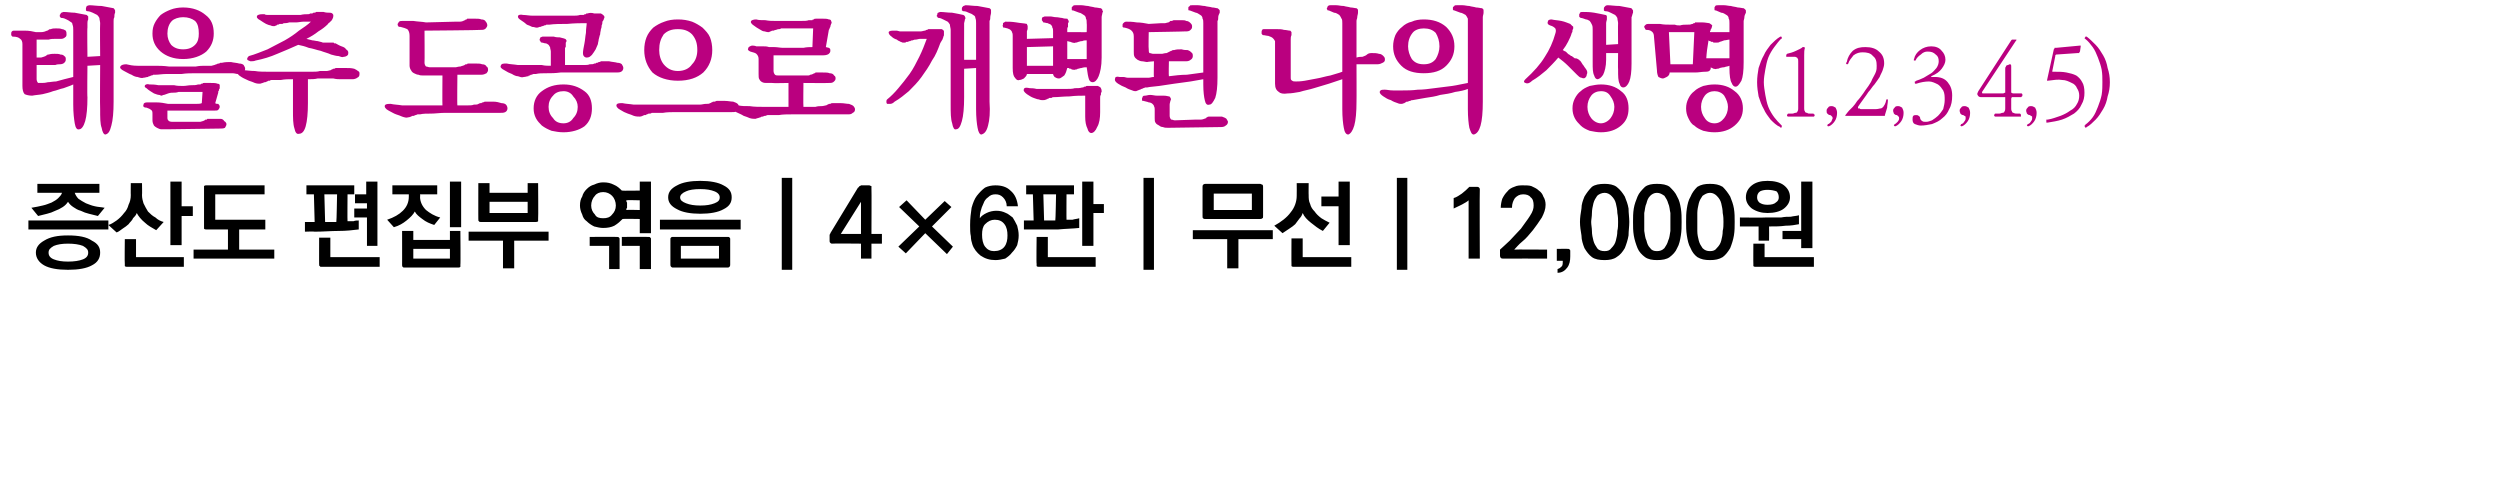
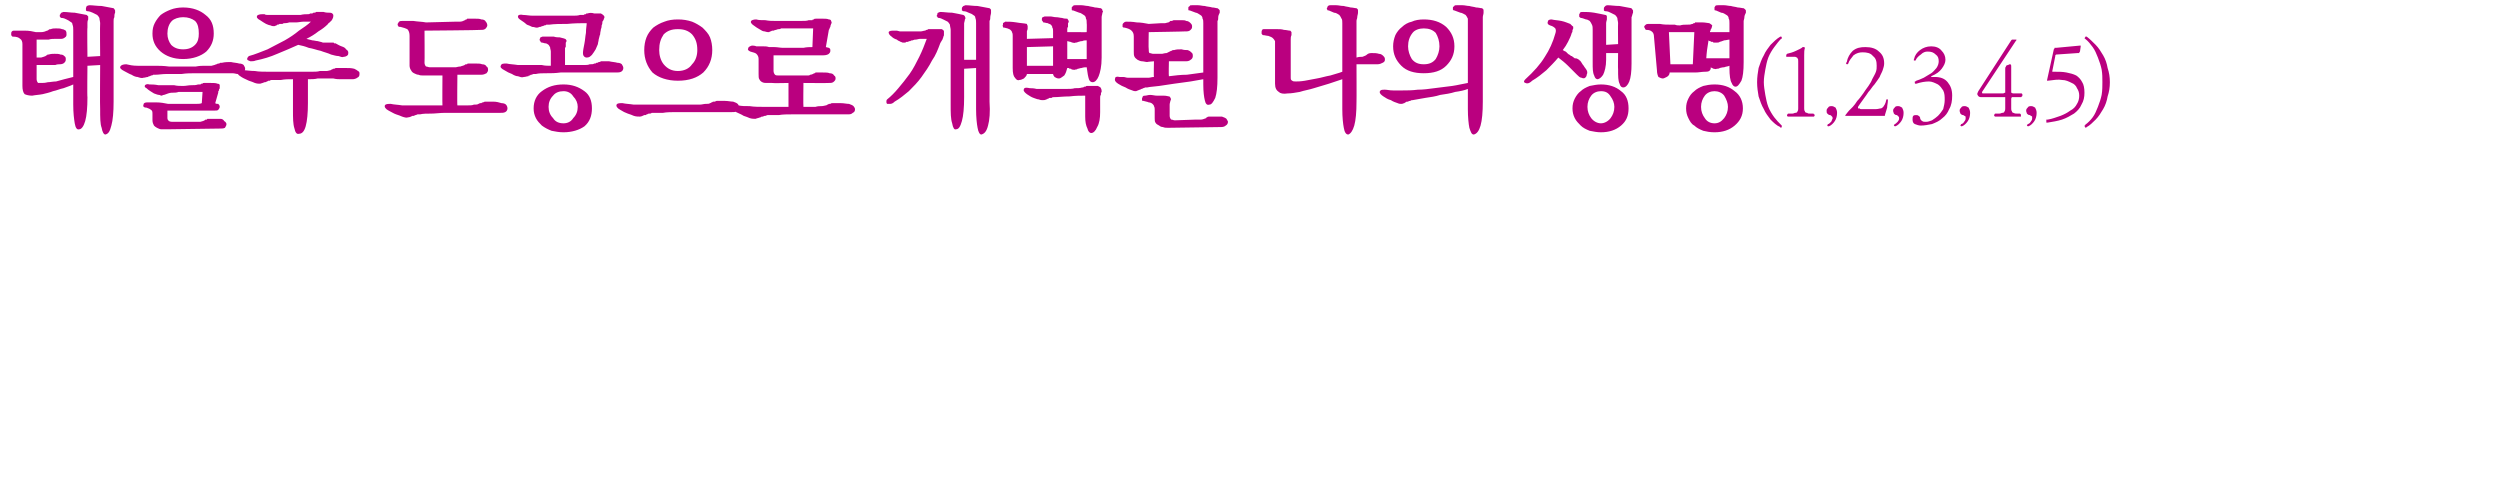
<svg xmlns="http://www.w3.org/2000/svg" version="1.1" width="334.5px" height="64px" viewBox="0 0 334.5 64">
  <desc>(1,2,3,4,5) 4 6 12,000</desc>
  <defs />
  <g id="Polygon32859">
-     <path d="M 9.1 31.5 C 10.5 31.5 11.6 31.7 12.3 32.2 C 13.1 32.6 13.4 33.1 13.4 33.8 C 13.4 34.5 13.1 35.1 12.3 35.5 C 11.6 35.9 10.5 36.1 9.1 36.1 C 7.7 36.1 6.6 35.9 5.9 35.5 C 5.2 35.1 4.8 34.5 4.8 33.8 C 4.8 33.1 5.2 32.6 5.9 32.2 C 6.7 31.7 7.7 31.5 9.1 31.5 Z M 9.1 32.6 C 8.3 32.6 7.7 32.7 7.2 32.9 C 6.7 33.2 6.5 33.4 6.5 33.8 C 6.5 34.2 6.7 34.5 7.2 34.7 C 7.7 34.9 8.3 35 9.1 35 C 9.9 35 10.6 34.9 11.1 34.7 C 11.6 34.5 11.8 34.2 11.8 33.8 C 11.8 33.4 11.6 33.2 11.1 32.9 C 10.6 32.7 9.9 32.6 9.1 32.6 Z M 5 24.6 L 13.3 24.6 L 13.3 25.8 C 13.3 25.8 9.99 25.8 10 25.8 C 10.1 26.1 10.3 26.4 10.5 26.6 C 10.8 26.8 11.1 27 11.5 27.2 C 11.8 27.3 12.2 27.5 12.7 27.6 C 13.1 27.7 13.5 27.7 14 27.8 C 14 27.8 13.1 28.9 13.1 28.9 C 12.7 28.8 12.3 28.7 11.9 28.6 C 11.5 28.5 11.2 28.4 10.8 28.2 C 10.4 28.1 10.1 27.9 9.8 27.7 C 9.5 27.5 9.3 27.3 9.1 27 C 8.9 27.3 8.7 27.5 8.4 27.7 C 8.1 27.9 7.7 28.1 7.4 28.2 C 7 28.4 6.7 28.5 6.3 28.6 C 5.9 28.7 5.5 28.8 5.1 28.9 C 5.1 28.9 4.2 27.8 4.2 27.8 C 4.8 27.7 5.3 27.6 5.7 27.5 C 6.2 27.4 6.6 27.2 6.9 27.1 C 7.3 26.9 7.6 26.7 7.8 26.5 C 8 26.3 8.2 26.1 8.3 25.8 C 8.26 25.8 5 25.8 5 25.8 L 5 24.6 Z M 3.8 29.5 L 14.5 29.5 L 14.5 30.7 L 3.8 30.7 L 3.8 29.5 Z M 20.9 30.8 C 20.4 30.5 19.8 30.2 19.4 29.8 C 18.9 29.4 18.5 28.9 18.3 28.5 C 18.2 28.8 18 29 17.8 29.2 C 17.7 29.5 17.4 29.7 17.2 30 C 17 30.2 16.7 30.4 16.4 30.6 C 16.1 30.8 15.9 31 15.6 31.1 C 15.6 31.1 14.5 30.1 14.5 30.1 C 14.9 30 15.3 29.7 15.6 29.5 C 16 29.2 16.3 28.9 16.6 28.5 C 16.9 28.2 17.1 27.8 17.2 27.4 C 17.4 27 17.5 26.6 17.5 26.1 C 17.48 26.12 17.5 24.5 17.5 24.5 L 19 24.5 C 19 24.5 19.03 26.09 19 26.1 C 19 26.5 19.1 26.9 19.2 27.2 C 19.4 27.6 19.6 28 19.8 28.3 C 20.1 28.6 20.4 28.9 20.8 29.1 C 21.1 29.4 21.5 29.6 21.9 29.7 C 21.9 29.7 20.9 30.8 20.9 30.8 Z M 25.8 28.9 L 24.3 28.9 L 24.3 32.8 L 22.8 32.8 L 22.8 24.3 L 24.3 24.3 L 24.3 27.6 L 25.8 27.6 L 25.8 28.9 Z M 17 35.7 C 16.9 35.7 16.8 35.7 16.7 35.6 C 16.7 35.6 16.7 35.5 16.7 35.3 C 16.66 35.33 16.7 32 16.7 32 L 18.2 32 L 18.2 34.4 L 24.6 34.4 L 24.6 35.7 C 24.6 35.7 17.01 35.7 17 35.7 Z M 27.6 24.8 C 27.63 24.8 35.4 24.8 35.4 24.8 L 35.4 26 L 28.8 26 L 28.8 29.4 L 35.5 29.4 L 35.5 30.7 L 32 30.7 L 32 33.4 L 36.7 33.4 L 36.7 34.6 L 25.9 34.6 L 25.9 33.4 L 30.5 33.4 L 30.5 30.7 C 30.5 30.7 27.62 30.69 27.6 30.7 C 27.5 30.7 27.4 30.7 27.3 30.6 C 27.3 30.6 27.3 30.5 27.3 30.3 C 27.3 30.3 27.3 25.2 27.3 25.2 C 27.3 25 27.3 24.9 27.3 24.9 C 27.4 24.8 27.5 24.8 27.6 24.8 Z M 45 29.7 C 45.04 29.7 45.1 26 45.1 26 L 43.4 26 L 43.5 29.7 C 43.5 29.7 44.03 29.72 44 29.7 C 44.1 29.7 44.2 29.7 44.2 29.7 C 44.3 29.7 44.4 29.7 44.5 29.7 C 44.6 29.7 44.7 29.7 44.7 29.7 C 44.8 29.7 44.9 29.7 45 29.7 Z M 41 24.8 L 47.4 24.8 L 47.4 26 L 46.5 26 C 46.5 26 46.47 29.64 46.5 29.6 C 46.7 29.6 47 29.6 47.3 29.6 C 47.5 29.5 47.8 29.5 48 29.5 C 48 29.5 48 30.7 48 30.7 C 47.2 30.8 46.3 30.9 45.3 30.9 C 44.3 30.9 43.2 31 42.1 31 C 42.08 30.95 40.8 31 40.8 31 L 40.8 29.7 L 42.1 29.7 L 42 26 L 41 26 L 41 24.8 Z M 50.5 24.3 L 50.5 32.9 L 49.1 32.9 L 49.1 29.1 L 47.4 29.1 L 47.4 27.9 L 49.1 27.9 L 49.1 27.2 L 47.5 27.2 L 47.5 26 L 49 26 L 49 24.3 L 50.5 24.3 Z M 43 35.7 C 42.9 35.7 42.8 35.7 42.8 35.6 C 42.7 35.6 42.7 35.5 42.7 35.3 C 42.69 35.33 42.7 31.8 42.7 31.8 L 44.2 31.8 L 44.2 34.4 L 50.8 34.4 L 50.8 35.7 C 50.8 35.7 43.04 35.7 43 35.7 Z M 58.5 26 L 56.2 26 C 56.2 26 56.25 26.34 56.2 26.3 C 56.2 27 56.5 27.6 57 28.1 C 57.5 28.5 58.1 28.9 58.9 29.1 C 58.9 29.1 58.1 30.1 58.1 30.1 C 57.5 29.9 57 29.7 56.5 29.3 C 56.1 29 55.7 28.7 55.5 28.3 C 55.3 28.7 54.9 29.1 54.4 29.5 C 53.9 29.9 53.4 30.2 52.7 30.4 C 52.7 30.4 51.8 29.4 51.8 29.4 C 52.7 29.1 53.4 28.7 53.9 28.2 C 54.4 27.7 54.7 27.1 54.7 26.3 C 54.7 26.28 54.7 26 54.7 26 L 52.5 26 L 52.5 24.8 L 58.5 24.8 L 58.5 26 Z M 61.7 24.3 L 61.7 30.4 L 60.2 30.4 L 60.2 24.3 L 61.7 24.3 Z M 60.2 34.6 L 60.2 33.3 L 55.3 33.3 L 55.3 34.6 L 60.2 34.6 Z M 53.8 35.4 C 53.81 35.44 53.8 30.9 53.8 30.9 L 55.3 30.9 L 55.3 32.1 L 60.2 32.1 L 60.2 30.9 L 61.6 30.9 C 61.6 30.9 61.64 35.44 61.6 35.4 C 61.6 35.6 61.6 35.7 61.6 35.7 C 61.5 35.8 61.4 35.8 61.3 35.8 C 61.3 35.8 54.2 35.8 54.2 35.8 C 54 35.8 53.9 35.8 53.9 35.7 C 53.8 35.7 53.8 35.6 53.8 35.4 Z M 70.6 28.5 L 70.6 27 L 65.5 27 L 65.5 28.5 L 70.6 28.5 Z M 64 29.3 C 63.99 29.33 64 24.5 64 24.5 L 65.5 24.5 L 65.5 25.8 L 70.6 25.8 L 70.6 24.5 L 72 24.5 C 72 24.5 72.04 29.33 72 29.3 C 72 29.5 72 29.6 72 29.6 C 71.9 29.7 71.8 29.7 71.7 29.7 C 71.7 29.7 64.3 29.7 64.3 29.7 C 64.2 29.7 64.1 29.7 64.1 29.6 C 64 29.6 64 29.5 64 29.3 Z M 73.4 32.2 L 68.8 32.2 L 68.8 35.9 L 67.3 35.9 L 67.3 32.2 L 62.7 32.2 L 62.7 31 L 73.4 31 L 73.4 32.2 Z M 77.6 27.5 C 77.6 27 77.7 26.6 77.9 26.3 C 78 25.9 78.2 25.6 78.5 25.3 C 78.8 25 79.1 24.8 79.5 24.7 C 79.9 24.5 80.3 24.4 80.7 24.4 C 81.3 24.4 81.7 24.5 82.1 24.7 C 82.6 24.9 82.9 25.2 83.2 25.5 C 83.21 25.54 85.6 25.5 85.6 25.5 L 85.6 24.3 L 87.1 24.3 L 87.1 31.2 L 85.6 31.2 L 85.6 29.3 C 85.6 29.3 83.31 29.26 83.3 29.3 C 83 29.6 82.7 29.9 82.2 30.2 C 81.8 30.4 81.3 30.5 80.7 30.5 C 80.3 30.5 79.9 30.4 79.5 30.3 C 79.1 30.1 78.8 29.9 78.5 29.6 C 78.2 29.4 78 29.1 77.9 28.7 C 77.7 28.3 77.6 27.9 77.6 27.5 Z M 83.8 26.8 C 83.8 26.9 83.8 27 83.9 27.1 C 83.9 27.2 83.9 27.3 83.9 27.5 C 83.9 27.6 83.9 27.7 83.9 27.8 C 83.8 27.9 83.8 28 83.8 28.1 C 83.82 28.05 85.6 28.1 85.6 28.1 L 85.6 26.8 C 85.6 26.8 83.79 26.75 83.8 26.8 Z M 80.7 29.2 C 81.2 29.2 81.6 29.1 81.9 28.7 C 82.2 28.4 82.4 28 82.4 27.5 C 82.4 27 82.2 26.5 81.9 26.2 C 81.6 25.9 81.2 25.7 80.7 25.7 C 80.2 25.7 79.8 25.9 79.6 26.2 C 79.3 26.5 79.1 27 79.1 27.5 C 79.1 28 79.3 28.4 79.6 28.7 C 79.8 29.1 80.2 29.2 80.7 29.2 Z M 86.7 31.7 C 86.9 31.7 87 31.7 87 31.8 C 87.1 31.8 87.1 31.9 87.1 32 C 87.09 32.04 87.1 36 87.1 36 L 85.6 36 L 85.6 32.9 L 83.2 32.9 L 83.2 31.7 C 83.2 31.7 86.73 31.68 86.7 31.7 Z M 82.5 31.7 C 82.7 31.7 82.8 31.7 82.8 31.8 C 82.9 31.8 82.9 31.9 82.9 32 C 82.89 32.04 82.9 36 82.9 36 L 81.5 36 L 81.5 32.9 L 78.9 32.9 L 78.9 31.7 C 78.9 31.7 82.53 31.68 82.5 31.7 Z M 99.1 30.7 L 88.3 30.7 L 88.3 29.4 L 99.1 29.4 L 99.1 30.7 Z M 96.2 34.6 L 96.2 32.9 L 91.1 32.9 L 91.1 34.6 L 96.2 34.6 Z M 90 31.7 C 90 31.7 97.4 31.7 97.4 31.7 C 97.5 31.7 97.6 31.7 97.6 31.8 C 97.7 31.8 97.7 31.9 97.7 32 C 97.7 32 97.7 35.4 97.7 35.4 C 97.7 35.5 97.7 35.6 97.6 35.7 C 97.6 35.7 97.5 35.8 97.4 35.8 C 97.4 35.8 90 35.8 90 35.8 C 89.9 35.8 89.8 35.7 89.8 35.7 C 89.7 35.6 89.7 35.5 89.7 35.4 C 89.7 35.4 89.7 32 89.7 32 C 89.7 31.9 89.7 31.8 89.8 31.8 C 89.8 31.7 89.9 31.7 90 31.7 Z M 93.7 28.6 C 92.4 28.6 91.3 28.4 90.6 28 C 89.8 27.6 89.4 27.1 89.4 26.4 C 89.4 25.7 89.8 25.2 90.6 24.8 C 91.3 24.4 92.4 24.2 93.7 24.2 C 95 24.2 96.1 24.4 96.8 24.8 C 97.6 25.2 97.9 25.7 97.9 26.4 C 97.9 27.1 97.6 27.6 96.8 28 C 96.1 28.4 95 28.6 93.7 28.6 Z M 93.7 25.3 C 92.9 25.3 92.2 25.4 91.8 25.6 C 91.3 25.8 91 26.1 91 26.4 C 91 26.8 91.3 27 91.8 27.2 C 92.3 27.4 92.9 27.5 93.7 27.5 C 94.5 27.5 95.1 27.4 95.6 27.2 C 96.1 27 96.3 26.8 96.3 26.4 C 96.3 26.1 96.1 25.8 95.6 25.6 C 95.1 25.4 94.5 25.3 93.7 25.3 Z M 104.6 36.1 L 104.6 23.8 L 106 23.8 L 106 36.1 L 104.6 36.1 Z M 115.2 27.3 L 115.2 27 L 112.5 31.3 L 115.2 31.3 L 115.2 27.3 Z M 116.6 25.2 C 116.63 25.19 116.6 31.3 116.6 31.3 L 118 31.3 L 118 32.6 L 116.6 32.6 L 116.6 34.6 L 115.2 34.6 L 115.2 32.6 C 115.2 32.6 111.34 32.56 111.3 32.6 C 111.2 32.6 111.1 32.5 111.1 32.5 C 111 32.4 111 32.4 111 32.2 C 111 32.2 111 31.6 111 31.6 C 111 31.5 111 31.5 111 31.4 C 111.1 31.3 111.1 31.2 111.1 31.2 C 111.1 31.2 114.8 25.1 114.8 25.1 C 114.9 25.1 114.9 25 115 24.9 C 115.1 24.9 115.2 24.8 115.2 24.8 C 115.2 24.8 116.3 24.8 116.3 24.8 C 116.4 24.8 116.5 24.9 116.6 24.9 C 116.6 25 116.6 25.1 116.6 25.2 Z M 127.5 33 L 126.7 34 L 123.8 31.2 L 121.2 33.9 L 120.2 33 L 123 30.3 L 120.3 27.7 L 121.3 26.8 L 123.8 29.4 L 126.4 26.9 L 127.3 27.7 L 124.7 30.3 L 127.5 33 Z M 133.1 29.4 C 132.6 29.4 132.2 29.6 131.8 30 C 131.5 30.3 131.4 30.8 131.4 31.4 C 131.4 32 131.5 32.6 131.8 33 C 132.1 33.4 132.5 33.6 133 33.6 C 133.6 33.6 134.1 33.4 134.4 33 C 134.7 32.6 134.8 32.1 134.8 31.5 C 134.8 30.9 134.7 30.4 134.4 30 C 134.1 29.6 133.7 29.4 133.1 29.4 Z M 129.8 30.1 C 129.8 29.2 129.9 28.5 130 27.8 C 130.2 27.1 130.4 26.6 130.7 26.2 C 131.1 25.7 131.4 25.4 131.8 25.1 C 132.2 24.9 132.7 24.8 133.2 24.8 C 134 24.8 134.7 25 135.2 25.5 C 135.8 26 136.1 26.7 136.2 27.6 C 136.2 27.6 134.7 27.6 134.7 27.6 C 134.7 27.1 134.5 26.7 134.2 26.4 C 133.9 26.1 133.6 26 133.2 26 C 132.8 26 132.5 26.1 132.2 26.4 C 131.9 26.6 131.7 26.9 131.6 27.2 C 131.4 27.6 131.3 27.9 131.2 28.3 C 131.1 28.7 131.1 29 131.1 29.2 C 131.3 28.9 131.6 28.7 132 28.5 C 132.4 28.3 132.9 28.2 133.3 28.2 C 133.8 28.2 134.2 28.3 134.6 28.5 C 134.9 28.6 135.2 28.9 135.5 29.1 C 135.7 29.4 135.9 29.8 136.1 30.2 C 136.2 30.6 136.3 31 136.3 31.5 C 136.3 32 136.2 32.4 136.1 32.8 C 135.9 33.2 135.7 33.5 135.4 33.8 C 135.2 34.1 134.8 34.4 134.5 34.6 C 134.1 34.7 133.6 34.8 133.2 34.8 C 132.4 34.8 131.8 34.6 131.2 34.2 C 130.7 33.8 130.3 33.3 130.1 32.7 C 130 32.4 129.9 32 129.9 31.6 C 129.8 31.2 129.8 30.7 129.8 30.1 Z M 141.2 29.5 C 141.24 29.48 141.3 26 141.3 26 L 139.6 26 L 139.7 29.5 C 139.7 29.5 140.22 29.5 140.2 29.5 C 140.4 29.5 140.5 29.5 140.7 29.5 C 140.9 29.5 141 29.5 141.2 29.5 Z M 137 29.5 L 138.3 29.5 L 138.2 26 L 137.3 26 L 137.3 24.8 L 143.7 24.8 L 143.7 26 L 142.7 26 C 142.7 26 142.68 29.42 142.7 29.4 C 142.9 29.4 143.2 29.4 143.5 29.4 C 143.8 29.3 144.1 29.3 144.4 29.2 C 144.4 29.2 144.4 30.5 144.4 30.5 C 143.5 30.6 142.6 30.6 141.6 30.7 C 140.5 30.7 139.4 30.7 138.3 30.7 C 138.27 30.72 137 30.7 137 30.7 L 137 29.5 Z M 146.3 24.3 L 146.3 27.3 L 147.7 27.3 L 147.7 28.5 L 146.3 28.5 L 146.3 32.9 L 144.8 32.9 L 144.8 24.3 L 146.3 24.3 Z M 139 35.7 C 138.9 35.7 138.8 35.7 138.7 35.6 C 138.7 35.6 138.7 35.5 138.7 35.3 C 138.65 35.33 138.7 31.7 138.7 31.7 L 140.2 31.7 L 140.2 34.4 L 146.6 34.4 L 146.6 35.7 C 146.6 35.7 139 35.7 139 35.7 Z M 153 36.1 L 153 23.8 L 154.4 23.8 L 154.4 36.1 L 153 36.1 Z M 167.5 28.1 L 167.5 25.9 L 162.4 25.9 L 162.4 28.1 L 167.5 28.1 Z M 161.3 24.6 C 161.3 24.6 168.6 24.6 168.6 24.6 C 168.7 24.6 168.8 24.7 168.9 24.7 C 169 24.8 169 24.9 169 25 C 169 25 169 28.9 169 28.9 C 169 29.1 169 29.2 168.9 29.2 C 168.8 29.3 168.7 29.3 168.6 29.3 C 168.6 29.3 161.3 29.3 161.3 29.3 C 161.1 29.3 161 29.3 161 29.2 C 160.9 29.2 160.9 29.1 160.9 28.9 C 160.9 28.9 160.9 25 160.9 25 C 160.9 24.9 160.9 24.8 161 24.7 C 161 24.7 161.1 24.6 161.3 24.6 Z M 164.2 35.9 L 164.2 32 L 159.6 32 L 159.6 30.8 L 170.3 30.8 L 170.3 32 L 165.7 32 L 165.7 35.9 L 164.2 35.9 Z M 175.1 24.5 C 175.1 24.5 175.08 26.14 175.1 26.1 C 175.1 26.5 175.1 26.9 175.3 27.3 C 175.4 27.7 175.6 28 175.9 28.3 C 176.1 28.6 176.4 28.9 176.8 29.2 C 177.1 29.4 177.5 29.6 177.9 29.8 C 177.9 29.8 177 30.9 177 30.9 C 176.4 30.6 175.9 30.2 175.4 29.8 C 174.9 29.4 174.5 29 174.3 28.5 C 174.2 28.8 174.1 29 173.9 29.2 C 173.7 29.5 173.5 29.7 173.3 30 C 173.1 30.2 172.8 30.4 172.5 30.6 C 172.2 30.8 171.9 31 171.6 31.2 C 171.6 31.2 170.5 30.2 170.5 30.2 C 171.4 29.7 172.2 29.1 172.7 28.4 C 173.2 27.8 173.5 27 173.5 26.2 C 173.52 26.17 173.5 24.5 173.5 24.5 L 175.1 24.5 Z M 180.6 24.3 L 180.6 32.8 L 179.1 32.8 L 179.1 27.6 L 176.8 27.6 L 176.8 26.3 L 179.1 26.3 L 179.1 24.3 L 180.6 24.3 Z M 173.1 35.7 C 173 35.7 172.9 35.7 172.8 35.6 C 172.8 35.6 172.8 35.5 172.8 35.3 C 172.78 35.33 172.8 31.9 172.8 31.9 L 174.3 31.9 L 174.3 34.4 L 180.8 34.4 L 180.8 35.7 C 180.8 35.7 173.13 35.7 173.1 35.7 Z M 186.9 36.1 L 186.9 23.8 L 188.3 23.8 L 188.3 36.1 L 186.9 36.1 Z M 198 25.3 C 197.96 25.34 198 34.6 198 34.6 L 196.5 34.6 C 196.5 34.6 196.49 26.8 196.5 26.8 C 196.5 26.8 196.3 27 195.9 27.2 C 195.6 27.4 195.1 27.6 194.5 27.9 C 194.5 27.9 194.5 26.5 194.5 26.5 C 194.9 26.4 195.3 26.1 195.6 25.9 C 196 25.6 196.3 25.3 196.6 25 C 196.6 25 197.6 25 197.6 25 C 197.7 25 197.8 25 197.9 25.1 C 197.9 25.1 198 25.2 198 25.3 Z M 200.7 34.2 C 200.7 34.2 200.7 33.4 200.7 33.4 C 201 33.1 201.5 32.7 202 32.2 C 202.5 31.7 203 31.1 203.5 30.6 C 203.9 30 204.4 29.4 204.7 28.9 C 205.1 28.3 205.2 27.9 205.2 27.5 C 205.2 27 205.1 26.6 204.8 26.4 C 204.6 26.1 204.2 26 203.8 26 C 203.3 26 203 26.2 202.7 26.5 C 202.5 26.8 202.3 27.2 202.3 27.8 C 202.3 27.8 200.8 27.8 200.8 27.8 C 200.8 27.4 200.9 26.9 201 26.6 C 201.2 26.2 201.4 25.9 201.7 25.6 C 201.9 25.3 202.3 25.1 202.6 25 C 203 24.8 203.4 24.8 203.8 24.8 C 204.2 24.8 204.6 24.8 204.9 24.9 C 205.3 25.1 205.6 25.2 205.9 25.5 C 206.2 25.7 206.4 26 206.5 26.3 C 206.7 26.6 206.8 27 206.8 27.4 C 206.8 28 206.6 28.5 206.3 29.1 C 205.9 29.7 205.5 30.3 205.1 30.8 C 204.6 31.4 204.2 31.9 203.7 32.3 C 203.2 32.7 202.9 33.1 202.6 33.4 C 202.6 33.36 207 33.4 207 33.4 L 207 34.6 C 207 34.6 201.09 34.59 201.1 34.6 C 201 34.6 200.9 34.6 200.8 34.5 C 200.8 34.5 200.7 34.4 200.7 34.2 Z M 210.1 34.3 C 210.1 34.9 210 35.4 209.7 35.8 C 209.4 36.2 209 36.5 208.4 36.5 C 208.4 36.5 208.4 36 208.4 36 C 208.7 35.9 208.8 35.8 209 35.6 C 209.1 35.4 209.1 35.2 209.1 34.9 C 209.1 34.88 208.3 34.9 208.3 34.9 L 208.3 33.3 C 208.3 33.3 209.82 33.28 209.8 33.3 C 209.9 33.3 210 33.3 210 33.4 C 210.1 33.4 210.1 33.5 210.1 33.6 C 210.1 33.6 210.1 34.3 210.1 34.3 Z M 214.7 25.8 C 214.3 25.8 213.9 26 213.7 26.2 C 213.5 26.5 213.3 26.8 213.2 27.2 C 213.1 27.6 213 28.1 213 28.5 C 213 29 212.9 29.4 212.9 29.7 C 212.9 30.1 213 30.5 213 30.9 C 213 31.4 213.1 31.8 213.2 32.2 C 213.3 32.6 213.5 32.9 213.7 33.2 C 213.9 33.5 214.3 33.6 214.7 33.6 C 215.1 33.6 215.4 33.5 215.6 33.2 C 215.9 32.9 216.1 32.6 216.2 32.2 C 216.3 31.8 216.4 31.4 216.4 30.9 C 216.5 30.5 216.5 30.1 216.5 29.7 C 216.5 29.4 216.5 29 216.4 28.5 C 216.4 28.1 216.3 27.6 216.2 27.2 C 216.1 26.8 215.9 26.5 215.6 26.2 C 215.4 26 215.1 25.8 214.7 25.8 Z M 214.7 24.6 C 215.3 24.6 215.9 24.7 216.3 25 C 216.8 25.4 217.1 25.8 217.4 26.3 C 217.6 26.8 217.8 27.3 217.9 27.9 C 217.9 28.5 218 29.1 218 29.7 C 218 30.3 217.9 30.9 217.9 31.5 C 217.8 32.1 217.6 32.7 217.4 33.2 C 217.1 33.7 216.8 34.1 216.3 34.4 C 215.9 34.7 215.3 34.8 214.7 34.8 C 214 34.8 213.4 34.7 213 34.4 C 212.6 34.1 212.3 33.7 212 33.2 C 211.8 32.7 211.6 32.1 211.6 31.5 C 211.5 30.9 211.4 30.3 211.4 29.7 C 211.4 29.1 211.5 28.5 211.6 27.9 C 211.6 27.3 211.8 26.8 212 26.3 C 212.3 25.8 212.6 25.4 213 25 C 213.4 24.7 214 24.6 214.7 24.6 Z M 221.7 25.8 C 221.3 25.8 221 26 220.8 26.2 C 220.5 26.5 220.4 26.8 220.3 27.2 C 220.1 27.6 220.1 28.1 220 28.5 C 220 29 220 29.4 220 29.7 C 220 30.1 220 30.5 220 30.9 C 220.1 31.4 220.1 31.8 220.3 32.2 C 220.4 32.6 220.5 32.9 220.8 33.2 C 221 33.5 221.3 33.6 221.7 33.6 C 222.1 33.6 222.4 33.5 222.7 33.2 C 222.9 32.9 223.1 32.6 223.2 32.2 C 223.4 31.8 223.4 31.4 223.5 30.9 C 223.5 30.5 223.5 30.1 223.5 29.7 C 223.5 29.4 223.5 29 223.5 28.5 C 223.4 28.1 223.4 27.6 223.2 27.2 C 223.1 26.8 222.9 26.5 222.7 26.2 C 222.4 26 222.1 25.8 221.7 25.8 Z M 221.7 24.6 C 222.4 24.6 223 24.7 223.4 25 C 223.8 25.4 224.2 25.8 224.4 26.3 C 224.7 26.8 224.8 27.3 224.9 27.9 C 225 28.5 225 29.1 225 29.7 C 225 30.3 225 30.9 224.9 31.5 C 224.8 32.1 224.7 32.7 224.4 33.2 C 224.2 33.7 223.8 34.1 223.4 34.4 C 223 34.7 222.4 34.8 221.7 34.8 C 221.1 34.8 220.5 34.7 220.1 34.4 C 219.7 34.1 219.3 33.7 219.1 33.2 C 218.9 32.7 218.7 32.1 218.6 31.5 C 218.5 30.9 218.5 30.3 218.5 29.7 C 218.5 29.1 218.5 28.5 218.6 27.9 C 218.7 27.3 218.9 26.8 219.1 26.3 C 219.3 25.8 219.7 25.4 220.1 25 C 220.5 24.7 221 24.6 221.7 24.6 Z M 228.8 25.8 C 228.4 25.8 228.1 26 227.8 26.2 C 227.6 26.5 227.4 26.8 227.3 27.2 C 227.2 27.6 227.1 28.1 227.1 28.5 C 227.1 29 227.1 29.4 227.1 29.7 C 227.1 30.1 227.1 30.5 227.1 30.9 C 227.1 31.4 227.2 31.8 227.3 32.2 C 227.4 32.6 227.6 32.9 227.8 33.2 C 228.1 33.5 228.4 33.6 228.8 33.6 C 229.2 33.6 229.5 33.5 229.7 33.2 C 230 32.9 230.2 32.6 230.3 32.2 C 230.4 31.8 230.5 31.4 230.5 30.9 C 230.6 30.5 230.6 30.1 230.6 29.7 C 230.6 29.4 230.6 29 230.5 28.5 C 230.5 28.1 230.4 27.6 230.3 27.2 C 230.2 26.8 230 26.5 229.7 26.2 C 229.5 26 229.2 25.8 228.8 25.8 Z M 228.8 24.6 C 229.5 24.6 230 24.7 230.5 25 C 230.9 25.4 231.2 25.8 231.5 26.3 C 231.7 26.8 231.9 27.3 232 27.9 C 232.1 28.5 232.1 29.1 232.1 29.7 C 232.1 30.3 232.1 30.9 232 31.5 C 231.9 32.1 231.7 32.7 231.5 33.2 C 231.2 33.7 230.9 34.1 230.5 34.4 C 230 34.7 229.5 34.8 228.8 34.8 C 228.1 34.8 227.6 34.7 227.1 34.4 C 226.7 34.1 226.4 33.7 226.2 33.2 C 225.9 32.7 225.8 32.1 225.7 31.5 C 225.6 30.9 225.6 30.3 225.6 29.7 C 225.6 29.1 225.6 28.5 225.7 27.9 C 225.8 27.3 225.9 26.8 226.2 26.3 C 226.4 25.8 226.7 25.4 227.1 25 C 227.6 24.7 228.1 24.6 228.8 24.6 Z M 241 33.2 L 241 32 L 238.5 32 L 238.5 30.9 L 241 30.9 L 241 24.3 L 242.5 24.3 L 242.5 33.2 L 241 33.2 Z M 235.3 32.2 L 235.3 30.3 L 232.8 30.3 L 232.8 29.1 C 232.8 29.1 236.18 29.14 236.2 29.1 C 236.4 29.1 236.7 29.1 237.1 29.1 C 237.5 29.1 237.9 29.1 238.3 29.1 C 238.8 29 239.2 29 239.6 29 C 240 28.9 240.4 28.9 240.7 28.8 C 240.7 28.8 240.7 30 240.7 30 C 240.2 30.1 239.6 30.2 238.9 30.2 C 238.2 30.3 237.5 30.3 236.7 30.3 C 236.72 30.31 236.7 32.2 236.7 32.2 L 235.3 32.2 Z M 234.9 35.7 C 234.8 35.7 234.7 35.7 234.6 35.6 C 234.6 35.6 234.6 35.5 234.6 35.3 C 234.58 35.33 234.6 32.6 234.6 32.6 L 236.1 32.6 L 236.1 34.4 L 242.7 34.4 L 242.7 35.7 C 242.7 35.7 234.93 35.7 234.9 35.7 Z M 233.6 26.4 C 233.6 25.7 233.9 25.2 234.4 24.8 C 234.9 24.4 235.6 24.2 236.5 24.2 C 237.4 24.2 238.2 24.4 238.7 24.8 C 239.2 25.2 239.5 25.7 239.5 26.4 C 239.5 27 239.2 27.5 238.7 27.9 C 238.2 28.3 237.4 28.5 236.5 28.5 C 235.7 28.5 235 28.3 234.4 27.9 C 233.9 27.5 233.6 27 233.6 26.4 Z M 235.1 26.4 C 235.1 26.7 235.2 26.9 235.4 27.1 C 235.7 27.3 236 27.4 236.5 27.4 C 237 27.4 237.4 27.3 237.6 27.1 C 237.9 26.9 238 26.7 238 26.4 C 238 26.1 237.9 25.8 237.7 25.6 C 237.4 25.5 237 25.4 236.5 25.4 C 236 25.4 235.7 25.5 235.5 25.6 C 235.2 25.8 235.1 26.1 235.1 26.4 Z " stroke="none" fill="#000" />
-   </g>
+     </g>
  <g id="Polygon32858">
    <path d="M 15.2 2.8 C 15.2 2.8 15.2 13.6 15.2 13.6 C 15.2 15 15.1 16.1 14.9 16.8 C 14.7 17.6 14.5 17.9 14.1 18 C 13.9 18 13.7 17.7 13.6 17.1 C 13.4 16.6 13.4 15.7 13.4 14.6 C 13.36 14.59 13.4 8.7 13.4 8.7 L 11.7 8.8 C 11.7 8.8 11.65 13.02 11.7 13 C 11.7 14.4 11.6 15.5 11.4 16.2 C 11.2 16.9 10.9 17.3 10.6 17.3 C 10.3 17.4 10.1 17.1 10 16.5 C 9.9 15.9 9.8 15.1 9.8 14 C 9.8 14 9.8 11.3 9.8 11.3 C 9.4 11.5 9 11.6 8.5 11.8 C 8 11.9 7.6 12.1 7.1 12.2 C 6.6 12.4 6.1 12.5 5.7 12.6 C 5.2 12.7 4.8 12.7 4.3 12.8 C 3.9 12.8 3.5 12.7 3.3 12.6 C 3.1 12.4 3 12 3 11.5 C 3 11.5 3 5.9 3 5.9 C 3 5.6 2.9 5.3 2.7 5.2 C 2.5 5 2.2 4.9 1.7 4.9 C 1.6 4.9 1.6 4.8 1.5 4.7 C 1.5 4.7 1.5 4.6 1.5 4.5 C 1.5 4.4 1.5 4.3 1.6 4.2 C 1.7 4.1 1.8 4.1 1.9 4.1 C 2.3 4.1 2.8 4.1 3.3 4.1 C 3.9 4.1 4.4 4.2 4.8 4.3 C 5 4.3 5.2 4.3 5.5 4.3 C 5.8 4.3 6.1 4.2 6.3 4.1 C 6.4 4.1 6.5 4 6.5 4 C 6.6 3.9 6.7 3.9 6.8 3.9 C 7 3.8 7.3 3.8 7.5 3.8 C 7.8 3.8 8.1 3.8 8.3 3.9 C 8.5 3.9 8.6 4 8.8 4.1 C 8.9 4.3 8.9 4.4 8.9 4.6 C 8.9 4.7 8.9 4.9 8.7 5 C 8.6 5.1 8.4 5.2 8.2 5.2 C 8 5.2 7.7 5.2 7.4 5.2 C 7.1 5.2 6.8 5.2 6.5 5.3 C 6.1 5.3 5.8 5.3 5.5 5.3 C 5.3 5.3 5 5.3 4.9 5.3 C 4.9 5.3 4.9 7.7 4.9 7.7 C 5.1 7.7 5.3 7.7 5.5 7.7 C 5.8 7.6 5.9 7.6 6.1 7.5 C 6.1 7.5 6.1 7.5 6.2 7.4 C 6.2 7.4 6.3 7.4 6.3 7.4 C 6.3 7.3 6.4 7.3 6.4 7.3 C 6.4 7.3 6.5 7.3 6.5 7.3 C 6.8 7.2 7.1 7.2 7.3 7.2 C 7.6 7.2 7.9 7.2 8.1 7.3 C 8.4 7.3 8.5 7.4 8.6 7.5 C 8.8 7.6 8.8 7.8 8.8 7.9 C 8.8 8.1 8.8 8.2 8.6 8.4 C 8.5 8.5 8.3 8.6 8 8.6 C 7.9 8.6 7.6 8.6 7.4 8.7 C 7.1 8.7 6.8 8.7 6.5 8.7 C 6.2 8.7 5.9 8.7 5.6 8.7 C 5.3 8.7 5.1 8.7 4.9 8.7 C 4.9 8.7 4.9 10.6 4.9 10.6 C 4.9 10.8 5 11 5.1 11.1 C 5.2 11.1 5.4 11.1 5.5 11.1 C 5.8 11.1 6 11.1 6.4 11 C 6.7 11 7.1 10.9 7.5 10.9 C 7.9 10.8 8.2 10.7 8.6 10.6 C 9 10.5 9.4 10.4 9.8 10.3 C 9.8 10.3 9.8 4 9.8 4 C 9.8 3.8 9.8 3.5 9.7 3.3 C 9.7 3.1 9.6 3 9.4 2.9 C 9.3 2.8 9.1 2.7 8.9 2.6 C 8.7 2.5 8.5 2.4 8.2 2.4 C 8.1 2.4 8.1 2.3 8 2.2 C 8 2.2 8 2.1 8 2 C 8.1 1.9 8.1 1.8 8.2 1.7 C 8.3 1.7 8.4 1.6 8.5 1.6 C 9 1.6 9.5 1.7 10 1.7 C 10.6 1.8 11.1 1.9 11.6 2 C 11.7 2.1 11.7 2.1 11.8 2.2 C 11.8 2.4 11.8 2.5 11.8 2.6 C 11.7 2.8 11.7 3 11.7 3.1 C 11.7 3.3 11.7 3.5 11.7 3.7 C 11.65 3.68 11.7 7.6 11.7 7.6 L 13.4 7.5 C 13.4 7.5 13.36 3.14 13.4 3.1 C 13.4 2.9 13.3 2.6 13.3 2.4 C 13.2 2.2 13.1 2.1 13 2 C 12.8 1.9 12.6 1.8 12.4 1.7 C 12.2 1.6 11.9 1.5 11.7 1.5 C 11.6 1.5 11.5 1.4 11.5 1.4 C 11.5 1.3 11.5 1.2 11.5 1.1 C 11.5 1 11.6 0.9 11.6 0.8 C 11.7 0.8 11.8 0.7 12 0.7 C 12.4 0.7 13 0.8 13.6 0.8 C 14.2 0.9 14.7 1 15.2 1.1 C 15.3 1.2 15.3 1.2 15.4 1.4 C 15.4 1.5 15.4 1.6 15.4 1.7 C 15.3 1.9 15.3 2.1 15.3 2.3 C 15.2 2.5 15.2 2.6 15.2 2.8 Z M 24.5 7.9 C 23.2 7.9 22.2 7.5 21.5 6.9 C 20.7 6.2 20.4 5.4 20.4 4.5 C 20.4 3.9 20.5 3.5 20.7 3.1 C 20.9 2.7 21.2 2.3 21.5 2 C 21.9 1.7 22.3 1.5 22.8 1.3 C 23.3 1.1 23.9 1 24.5 1 C 25.8 1 26.8 1.4 27.5 2 C 28.3 2.6 28.6 3.4 28.6 4.5 C 28.6 5.4 28.3 6.2 27.6 6.9 C 26.9 7.5 25.8 7.9 24.5 7.9 Z M 24.5 2.3 C 23.9 2.3 23.3 2.5 23 2.8 C 22.6 3.2 22.4 3.8 22.4 4.5 C 22.4 5.1 22.6 5.6 22.9 6 C 23.3 6.4 23.8 6.6 24.5 6.6 C 25.2 6.6 25.7 6.4 26.1 6 C 26.5 5.6 26.6 5.1 26.6 4.5 C 26.6 3.8 26.5 3.2 26.1 2.8 C 25.7 2.5 25.2 2.3 24.5 2.3 Z M 32.8 9.2 C 32.8 9.4 32.7 9.6 32.5 9.7 C 32.3 9.8 32.1 9.9 31.8 9.9 C 31.6 9.9 31.4 9.8 31.1 9.8 C 30.8 9.8 30.6 9.8 30.2 9.8 C 29.9 9.8 29.6 9.8 29.3 9.8 C 28.9 9.8 28.6 9.8 28.2 9.8 C 27.7 9.8 27 9.8 26.3 9.8 C 25.6 9.8 24.9 9.8 24.3 9.9 C 23.6 9.9 22.9 9.9 22.3 9.9 C 21.7 9.9 21.2 10 20.8 10 C 20.7 10 20.6 10 20.5 10 C 20.4 10.1 20.3 10.1 20.2 10.1 C 20.2 10.1 20.1 10.2 20 10.2 C 19.9 10.2 19.9 10.2 19.8 10.3 C 19.6 10.3 19.4 10.4 19.2 10.4 C 19 10.5 18.7 10.4 18.4 10.3 C 18.2 10.3 17.9 10.2 17.6 10 C 17.3 9.9 17 9.7 16.6 9.5 C 16.2 9.3 16 9.1 16.1 8.9 C 16.2 8.7 16.5 8.6 16.9 8.6 C 17.3 8.7 17.8 8.8 18.4 8.8 C 19 8.8 19.7 8.8 20.5 8.8 C 21.2 8.8 21.9 8.8 22.6 8.9 C 23.3 8.9 24 8.9 24.6 8.9 C 25.2 8.9 25.7 8.9 26.2 8.9 C 26.7 8.8 27.1 8.8 27.5 8.8 C 27.8 8.8 28.1 8.8 28.3 8.8 C 28.6 8.7 28.8 8.7 28.9 8.6 C 28.9 8.6 29 8.6 29 8.6 C 29.1 8.5 29.2 8.5 29.3 8.5 C 29.4 8.5 29.4 8.4 29.5 8.4 C 29.6 8.4 29.7 8.4 29.7 8.4 C 30.1 8.3 30.5 8.3 30.9 8.3 C 31.3 8.4 31.7 8.4 32 8.5 C 32.3 8.5 32.5 8.6 32.6 8.7 C 32.7 8.9 32.8 9 32.8 9.2 Z M 29.5 15.9 C 29.7 15.9 29.9 16 30 16.2 C 30.2 16.3 30.3 16.5 30.3 16.6 C 30.3 16.8 30.2 16.9 30.1 17.1 C 29.9 17.2 29.7 17.2 29.5 17.2 C 29.5 17.2 22.3 17.3 22.3 17.3 C 22 17.3 21.8 17.3 21.6 17.3 C 21.4 17.3 21.2 17.2 21 17.1 C 20.8 17 20.7 16.9 20.6 16.8 C 20.5 16.6 20.4 16.4 20.4 16.1 C 20.4 16.1 20.4 15.3 20.4 15.3 C 20.4 15 20.4 14.8 20.2 14.7 C 20.1 14.6 19.9 14.5 19.6 14.4 C 19.2 14.4 19.1 14.2 19.2 14 C 19.2 13.8 19.4 13.7 19.7 13.7 C 19.9 13.7 20.4 13.7 20.9 13.7 C 21.5 13.7 22 13.8 22.5 13.9 C 22.7 13.9 23 13.9 23.4 13.9 C 23.8 13.9 24.3 13.9 24.7 13.9 C 25.2 13.9 25.6 13.9 26.1 13.9 C 26.5 13.9 26.8 13.9 27 13.8 C 27 13.8 27.1 12.3 27.1 12.3 C 26.9 12.3 26.6 12.3 26.2 12.3 C 25.8 12.3 25.5 12.3 25 12.3 C 24.6 12.3 24.3 12.3 23.9 12.3 C 23.6 12.4 23.4 12.4 23.2 12.4 C 23 12.4 22.8 12.4 22.5 12.5 C 22.2 12.6 22 12.7 21.9 12.7 C 21.8 12.7 21.7 12.8 21.6 12.8 C 21.5 12.8 21.4 12.7 21.3 12.7 C 21.1 12.7 20.9 12.6 20.6 12.5 C 20.3 12.3 19.9 12.1 19.6 11.8 C 19.4 11.7 19.3 11.6 19.4 11.4 C 19.5 11.3 19.7 11.2 20 11.3 C 20.3 11.3 20.7 11.3 21.2 11.4 C 21.6 11.4 22.1 11.4 22.5 11.4 C 22.7 11.4 23 11.4 23.3 11.4 C 23.7 11.5 24.1 11.5 24.5 11.5 C 24.9 11.5 25.2 11.4 25.6 11.4 C 26 11.4 26.2 11.4 26.5 11.3 C 26.5 11.3 26.6 11.3 26.7 11.3 C 26.8 11.3 26.9 11.3 26.9 11.2 C 27 11.2 27 11.2 27.1 11.2 C 27.1 11.1 27.2 11.1 27.3 11.1 C 27.5 11.1 27.9 11.1 28.2 11.1 C 28.6 11.1 28.9 11.1 29.1 11.2 C 29.3 11.2 29.4 11.3 29.4 11.4 C 29.4 11.6 29.4 11.7 29.4 11.8 C 29.4 11.9 29.3 11.9 29.3 12 C 29.3 12 29.3 12.1 29.3 12.1 C 29.2 12.2 29.2 12.2 29.2 12.3 C 29.2 12.3 29.2 12.4 29.2 12.4 C 29.2 12.4 28.8 13.8 28.8 13.8 C 28.9 13.9 29 13.9 29.2 13.9 C 29.3 14 29.4 14.1 29.4 14.3 C 29.4 14.4 29.3 14.6 29.2 14.7 C 29.1 14.8 28.9 14.8 28.6 14.8 C 28.3 14.8 27.9 14.8 27.3 14.8 C 26.7 14.8 26.1 14.8 25.5 14.8 C 24.8 14.8 24.2 14.8 23.6 14.8 C 23.1 14.8 22.7 14.8 22.4 14.8 C 22.4 14.8 22.4 15.8 22.4 15.8 C 22.4 16 22.5 16.1 22.6 16.2 C 22.8 16.3 23 16.3 23.1 16.3 C 23.1 16.3 26.1 16.3 26.1 16.3 C 26.4 16.3 26.6 16.3 26.8 16.3 C 27.1 16.2 27.3 16.2 27.5 16 C 27.5 16 27.5 16 27.6 16 C 27.6 16 27.6 16 27.7 16 C 27.7 15.9 27.7 15.9 27.8 15.9 C 27.8 15.9 27.8 15.9 27.9 15.9 C 28.1 15.9 28.4 15.9 28.7 15.9 C 29.1 15.9 29.3 15.9 29.5 15.9 Z M 41.2 10.6 C 41.2 10.6 41.2 13.8 41.2 13.8 C 41.2 15.1 41.1 16.2 40.9 16.9 C 40.7 17.6 40.4 17.9 40 17.9 C 39.7 18 39.5 17.7 39.4 17.2 C 39.2 16.6 39.2 15.8 39.2 14.7 C 39.2 14.7 39.2 10.6 39.2 10.6 C 38.6 10.6 38.1 10.6 37.6 10.7 C 37.2 10.7 36.8 10.7 36.4 10.7 C 36.3 10.7 36.2 10.7 36.1 10.8 C 36.1 10.8 36 10.8 35.9 10.8 C 35.8 10.9 35.7 10.9 35.7 10.9 C 35.6 11 35.5 11 35.4 11 C 35.2 11.1 35.1 11.1 34.8 11.2 C 34.6 11.2 34.4 11.2 34.1 11.1 C 33.9 11 33.6 10.9 33.3 10.8 C 32.9 10.6 32.6 10.5 32.3 10.3 C 31.8 10 31.7 9.8 31.8 9.6 C 31.8 9.4 32.1 9.3 32.6 9.4 C 33 9.4 33.5 9.5 34.1 9.5 C 34.6 9.6 35.4 9.6 36.2 9.6 C 36.9 9.6 37.6 9.6 38.2 9.6 C 38.9 9.6 39.5 9.6 40.1 9.6 C 40.6 9.6 41.2 9.6 41.6 9.6 C 42.1 9.6 42.5 9.6 42.8 9.5 C 43.2 9.5 43.4 9.5 43.7 9.5 C 43.9 9.5 44.1 9.4 44.2 9.4 C 44.3 9.4 44.3 9.3 44.4 9.3 C 44.5 9.3 44.5 9.2 44.6 9.2 C 44.7 9.2 44.8 9.2 44.9 9.1 C 44.9 9.1 45 9.1 45.1 9.1 C 45.5 9.1 45.9 9.1 46.3 9.1 C 46.7 9.1 47 9.1 47.4 9.2 C 47.6 9.3 47.8 9.4 47.9 9.5 C 48.1 9.6 48.1 9.7 48.1 9.9 C 48.1 10.2 48 10.3 47.8 10.4 C 47.7 10.5 47.4 10.6 47.2 10.6 C 47 10.6 46.7 10.6 46.5 10.6 C 46.2 10.6 45.9 10.6 45.6 10.6 C 45.3 10.6 45 10.6 44.6 10.5 C 44.3 10.5 43.9 10.5 43.6 10.5 C 43.2 10.5 42.9 10.5 42.5 10.5 C 42.1 10.6 41.7 10.6 41.2 10.6 Z M 41 5.2 C 41.3 5.3 41.5 5.3 41.8 5.4 C 42 5.4 42.3 5.5 42.5 5.5 C 42.8 5.6 43 5.6 43.2 5.7 C 43.4 5.7 43.5 5.7 43.6 5.7 C 43.7 5.7 43.8 5.7 43.9 5.7 C 43.9 5.7 44 5.7 44.1 5.7 C 44.1 5.7 44.2 5.7 44.2 5.7 C 44.3 5.7 44.4 5.7 44.4 5.7 C 44.5 5.7 44.5 5.7 44.5 5.7 C 44.6 5.7 44.6 5.7 44.6 5.7 C 44.7 5.7 44.7 5.8 44.7 5.8 C 44.8 5.8 44.8 5.8 44.9 5.8 C 45.1 5.9 45.4 6.1 45.7 6.2 C 46 6.3 46.2 6.4 46.3 6.6 C 46.5 6.7 46.6 6.9 46.6 7 C 46.6 7.2 46.6 7.3 46.5 7.4 C 46.4 7.5 46.2 7.6 46 7.6 C 45.8 7.7 45.6 7.6 45.3 7.5 C 45 7.5 44.7 7.4 44.3 7.3 C 43.9 7.1 43.4 7 42.9 6.8 C 42.4 6.7 41.9 6.5 41.3 6.4 C 40.8 6.2 40.4 6.1 39.9 6 C 39 6.4 38.1 6.8 37.1 7.2 C 36.2 7.6 35.2 7.9 34.2 8.1 C 34 8.2 33.7 8.2 33.5 8.2 C 33.3 8.1 33.2 8.1 33.1 8 C 33.1 7.9 33 7.9 33.1 7.8 C 33.1 7.7 33.2 7.6 33.3 7.5 C 34.1 7.3 35 6.9 35.8 6.6 C 36.6 6.2 37.3 5.8 38.1 5.4 C 38.8 5 39.4 4.6 40 4.1 C 40.6 3.7 41.2 3.3 41.6 2.9 C 41.3 2.9 41 2.9 40.6 2.9 C 40.3 2.9 39.9 3 39.6 3 C 39.3 3 39 3 38.7 3 C 38.4 3.1 38.2 3.1 38.1 3.1 C 38 3.1 37.9 3.1 37.8 3.2 C 37.7 3.2 37.5 3.2 37.4 3.2 C 37.3 3.3 37.2 3.3 37.1 3.3 C 37.1 3.3 37 3.4 37 3.4 C 36.9 3.4 36.8 3.5 36.7 3.5 C 36.5 3.5 36.4 3.5 36.2 3.4 C 36.1 3.4 35.8 3.3 35.6 3.2 C 35.4 3.1 35.1 2.9 34.8 2.7 C 34.4 2.5 34.3 2.3 34.4 2.1 C 34.5 2 34.7 1.9 35.1 1.9 C 35.2 1.9 35.3 1.9 35.4 1.9 C 35.5 2 35.7 2 35.9 2 C 36 2 36.2 2 36.4 2 C 36.6 2 36.8 2 37 2 C 37.3 2 37.6 2 38 2 C 38.3 2 38.7 2 39.1 2 C 39.5 2 39.8 2 40.2 2 C 40.6 1.9 40.9 1.9 41.2 1.9 C 41.3 1.9 41.4 1.9 41.5 1.8 C 41.7 1.8 41.8 1.8 41.8 1.8 C 41.9 1.7 41.9 1.7 42 1.7 C 42.1 1.7 42.2 1.7 42.3 1.6 C 42.6 1.6 42.9 1.6 43.3 1.6 C 43.6 1.7 43.9 1.7 44.1 1.7 C 44.4 1.7 44.5 1.8 44.6 2 C 44.6 2.2 44.6 2.3 44.5 2.5 C 44.5 2.6 44.4 2.6 44.4 2.7 C 44.4 2.7 44.3 2.8 44.3 2.8 C 44.2 2.9 44.1 3 44.1 3 C 44 3.1 43.9 3.1 43.9 3.2 C 43.5 3.6 43.1 3.9 42.6 4.2 C 42.1 4.6 41.6 4.9 41 5.2 Z M 64.4 10 C 64.41 10.01 61.2 10 61.2 10 C 61.2 10 61.15 14.12 61.2 14.1 C 61.3 14.1 61.4 14.1 61.6 14.1 C 61.7 14.1 61.8 14.1 61.9 14.1 C 62.1 14.1 62.2 14.1 62.3 14.1 C 62.4 14.1 62.5 14.1 62.6 14.1 C 62.9 14.1 63.2 14.1 63.4 14 C 63.7 14 63.9 14 64 13.9 C 64 13.9 64.1 13.9 64.2 13.8 C 64.2 13.8 64.3 13.8 64.4 13.8 C 64.5 13.7 64.6 13.7 64.6 13.7 C 64.7 13.7 64.8 13.6 64.9 13.6 C 65.2 13.6 65.6 13.6 66 13.6 C 66.4 13.6 66.8 13.7 67.1 13.8 C 67.4 13.8 67.6 13.9 67.7 14 C 67.8 14.1 67.9 14.3 67.9 14.5 C 67.9 14.7 67.8 14.9 67.6 15 C 67.4 15.1 67.2 15.1 66.9 15.1 C 66.7 15.1 66.5 15.1 66.2 15.1 C 65.9 15.1 65.7 15.1 65.3 15.1 C 65 15.1 64.7 15.1 64.4 15.1 C 64 15.1 63.7 15.1 63.3 15.1 C 62.8 15.1 62.2 15.1 61.5 15.1 C 60.8 15.1 60.2 15.1 59.5 15.1 C 58.9 15.1 58.2 15.2 57.7 15.2 C 57.1 15.2 56.6 15.2 56.2 15.3 C 56.1 15.3 56 15.3 55.9 15.3 C 55.8 15.3 55.7 15.4 55.6 15.4 C 55.6 15.4 55.5 15.4 55.4 15.5 C 55.3 15.5 55.3 15.5 55.2 15.5 C 55 15.6 54.8 15.7 54.6 15.7 C 54.4 15.8 54.1 15.7 53.8 15.6 C 53.6 15.5 53.3 15.4 53 15.3 C 52.7 15.2 52.4 15 52 14.8 C 51.6 14.6 51.4 14.3 51.5 14.1 C 51.6 13.9 51.9 13.9 52.3 13.9 C 52.7 14 53.2 14 53.8 14.1 C 54.4 14.1 55.1 14.1 55.9 14.1 C 56.5 14.1 57 14.1 57.6 14.1 C 58.1 14.1 58.7 14.1 59.2 14.1 C 59.17 14.14 59.2 10.1 59.2 10.1 C 59.2 10.1 56.67 10.09 56.7 10.1 C 56.4 10.1 56.2 10.1 56 10 C 55.8 10 55.6 9.9 55.4 9.8 C 55.2 9.7 55.1 9.6 55 9.4 C 54.9 9.3 54.8 9 54.8 8.8 C 54.8 8.8 54.8 4.8 54.8 4.8 C 54.8 4.4 54.7 4.1 54.5 3.9 C 54.3 3.8 54 3.7 53.6 3.6 C 53.4 3.6 53.3 3.6 53.3 3.5 C 53.2 3.4 53.2 3.3 53.2 3.2 C 53.3 3.1 53.3 3 53.4 2.9 C 53.5 2.8 53.7 2.8 53.9 2.8 C 54.2 2.8 54.7 2.8 55.3 2.8 C 55.9 2.9 56.5 2.9 57 3 C 57 3 60.9 2.9 60.9 2.9 C 61 2.9 61.2 2.9 61.5 2.9 C 61.8 2.9 62 2.8 62.2 2.7 C 62.2 2.7 62.3 2.7 62.3 2.6 C 62.3 2.6 62.4 2.6 62.4 2.6 C 62.4 2.6 62.5 2.6 62.5 2.5 C 62.5 2.5 62.6 2.5 62.6 2.5 C 62.9 2.5 63.2 2.5 63.6 2.5 C 63.9 2.5 64.2 2.5 64.4 2.6 C 64.7 2.6 64.9 2.7 65 2.9 C 65.1 3 65.2 3.2 65.2 3.4 C 65.2 3.5 65.1 3.7 65 3.8 C 64.8 4 64.6 4 64.3 4 C 64.3 4.04 56.8 4.1 56.8 4.1 C 56.8 4.1 56.83 8.39 56.8 8.4 C 56.8 8.6 56.9 8.8 57 8.9 C 57.2 8.9 57.3 9 57.5 9 C 57.5 9 61 9 61 9 C 61.1 9 61.3 8.9 61.6 8.9 C 61.8 8.8 62.1 8.8 62.3 8.6 C 62.4 8.6 62.4 8.6 62.5 8.6 C 62.5 8.5 62.6 8.5 62.7 8.5 C 62.9 8.5 63.2 8.5 63.6 8.5 C 64 8.5 64.3 8.5 64.5 8.6 C 64.8 8.6 65 8.7 65.1 8.9 C 65.3 9 65.3 9.2 65.3 9.4 C 65.3 9.5 65.2 9.7 65.1 9.8 C 64.9 9.9 64.7 10 64.4 10 Z M 80.5 3.4 C 80.5 3.5 80.5 3.7 80.4 3.9 C 80.4 4.1 80.3 4.3 80.3 4.6 C 80.2 4.8 80.2 5 80.1 5.3 C 80.1 5.5 80 5.7 80 5.9 C 79.9 6.1 79.8 6.4 79.7 6.6 C 79.5 6.9 79.4 7.1 79.3 7.2 C 79.2 7.4 79 7.5 78.9 7.6 C 78.7 7.7 78.6 7.7 78.4 7.7 C 78.1 7.6 78 7.4 78 7.1 C 78 6.8 78.1 6.3 78.2 5.8 C 78.3 5.3 78.3 4.9 78.4 4.4 C 78.4 3.8 78.5 3.4 78.5 3.1 C 77.7 3.1 76.9 3.1 75.9 3.2 C 75 3.2 74.2 3.2 73.5 3.3 C 73.4 3.3 73.2 3.3 73.1 3.3 C 73 3.4 72.9 3.4 72.8 3.4 C 72.7 3.5 72.6 3.5 72.5 3.5 C 72.4 3.6 72.3 3.6 72.2 3.6 C 72 3.7 71.9 3.7 71.8 3.7 C 71.6 3.7 71.5 3.6 71.2 3.6 C 71 3.5 70.8 3.4 70.5 3.3 C 70.3 3.1 70 2.9 69.7 2.7 C 69.4 2.5 69.3 2.4 69.3 2.2 C 69.3 2 69.6 1.9 70 2 C 70.4 2 70.8 2.1 71.3 2.1 C 71.8 2.1 72.4 2.1 72.9 2.1 C 73.3 2.1 73.8 2.1 74.2 2.1 C 74.6 2.1 75.1 2.1 75.5 2.1 C 75.9 2.1 76.3 2.1 76.6 2.1 C 77 2.1 77.3 2.1 77.6 2 C 77.7 2 77.8 2 78 2 C 78.1 2 78.2 2 78.2 1.9 C 78.2 1.9 78.3 1.9 78.3 1.9 C 78.3 1.9 78.4 1.9 78.4 1.9 C 78.4 1.8 78.5 1.8 78.5 1.8 C 78.5 1.8 78.6 1.8 78.6 1.8 C 78.9 1.7 79.2 1.7 79.5 1.8 C 79.9 1.8 80.2 1.8 80.4 1.8 C 80.6 1.9 80.7 2 80.8 2.1 C 80.9 2.2 80.9 2.4 80.8 2.5 C 80.8 2.6 80.7 2.8 80.6 2.9 C 80.6 3.1 80.6 3.2 80.5 3.4 Z M 75.6 6.6 C 75.6 6.6 75.6 8.7 75.6 8.7 C 76.2 8.7 76.6 8.7 77 8.7 C 77.4 8.7 77.8 8.7 78.1 8.7 C 78.4 8.7 78.7 8.7 78.9 8.6 C 79.2 8.6 79.4 8.6 79.5 8.5 C 79.5 8.5 79.6 8.5 79.7 8.5 C 79.7 8.4 79.8 8.4 79.9 8.4 C 80 8.4 80.1 8.3 80.1 8.3 C 80.2 8.3 80.3 8.3 80.4 8.2 C 80.7 8.2 81.1 8.2 81.5 8.2 C 81.9 8.3 82.3 8.3 82.6 8.4 C 82.9 8.4 83.1 8.5 83.2 8.6 C 83.3 8.8 83.4 8.9 83.4 9.1 C 83.4 9.3 83.3 9.5 83.1 9.6 C 82.9 9.7 82.7 9.7 82.4 9.7 C 82.2 9.7 82 9.7 81.7 9.7 C 81.4 9.7 81.2 9.7 80.8 9.7 C 80.5 9.7 80.2 9.7 79.9 9.7 C 79.5 9.7 79.2 9.7 78.8 9.7 C 78.3 9.7 77.6 9.7 77 9.7 C 76.3 9.7 75.7 9.7 75 9.7 C 74.3 9.8 73.7 9.8 73.1 9.8 C 72.5 9.8 72.1 9.8 71.7 9.9 C 71.6 9.9 71.5 9.9 71.4 9.9 C 71.3 9.9 71.2 10 71.1 10 C 71 10 71 10 70.9 10.1 C 70.8 10.1 70.7 10.1 70.7 10.2 C 70.5 10.2 70.3 10.3 70.1 10.3 C 69.8 10.4 69.6 10.3 69.3 10.2 C 69.1 10.2 68.8 10.1 68.5 9.9 C 68.2 9.8 67.8 9.6 67.5 9.4 C 67.1 9.2 66.9 9 67 8.8 C 67.1 8.5 67.3 8.5 67.8 8.5 C 68.2 8.6 68.7 8.6 69.3 8.7 C 69.9 8.7 70.6 8.7 71.4 8.7 C 71.8 8.7 72.1 8.7 72.5 8.7 C 72.9 8.8 73.3 8.8 73.7 8.8 C 73.7 8.8 73.7 6.9 73.7 6.9 C 73.7 6.7 73.6 6.5 73.6 6.3 C 73.5 6.2 73.5 6.1 73.4 6 C 73.3 5.9 73.1 5.8 73 5.8 C 72.8 5.8 72.7 5.7 72.5 5.7 C 72.4 5.7 72.3 5.6 72.3 5.5 C 72.2 5.4 72.2 5.4 72.2 5.3 C 72.2 5.2 72.3 5.1 72.3 5 C 72.4 5 72.5 4.9 72.6 4.9 C 72.8 4.9 73 4.9 73.3 4.9 C 73.6 4.9 73.9 4.9 74.1 4.9 C 74.4 5 74.7 5 74.9 5 C 75.2 5.1 75.4 5.1 75.6 5.2 C 75.7 5.2 75.7 5.3 75.8 5.4 C 75.8 5.5 75.8 5.6 75.7 5.7 C 75.7 5.8 75.7 5.9 75.7 6 C 75.7 6 75.7 6.1 75.7 6.2 C 75.7 6.3 75.7 6.3 75.6 6.4 C 75.6 6.5 75.6 6.5 75.6 6.6 Z M 75.4 16.5 C 75.9 16.5 76.4 16.3 76.7 15.8 C 77.1 15.4 77.3 14.9 77.3 14.3 C 77.3 13.8 77.1 13.3 76.7 12.9 C 76.4 12.4 75.9 12.2 75.4 12.2 C 74.8 12.2 74.3 12.4 74 12.8 C 73.6 13.2 73.4 13.7 73.4 14.3 C 73.4 14.9 73.6 15.4 74 15.8 C 74.3 16.3 74.8 16.5 75.4 16.5 Z M 71.4 14.5 C 71.4 13.5 71.8 12.7 72.5 12.2 C 73.3 11.6 74.2 11.3 75.4 11.3 C 76.5 11.3 77.4 11.6 78.2 12.2 C 78.9 12.7 79.2 13.5 79.2 14.5 C 79.2 15.5 78.9 16.3 78.2 16.9 C 77.5 17.4 76.5 17.7 75.4 17.7 C 74.8 17.7 74.3 17.6 73.8 17.5 C 73.3 17.3 72.9 17.1 72.5 16.8 C 72.2 16.5 71.9 16.2 71.7 15.8 C 71.5 15.4 71.4 15 71.4 14.5 Z M 90.7 10.8 C 89.3 10.8 88.1 10.4 87.3 9.7 C 86.6 8.9 86.2 7.9 86.2 6.7 C 86.2 6.1 86.3 5.5 86.5 5 C 86.7 4.5 87 4.1 87.4 3.7 C 87.8 3.4 88.3 3.1 88.9 2.9 C 89.4 2.7 90 2.6 90.7 2.6 C 91.4 2.6 92 2.7 92.6 2.9 C 93.1 3.1 93.6 3.4 94 3.7 C 94.4 4.1 94.8 4.5 95 5 C 95.2 5.5 95.3 6.1 95.3 6.7 C 95.3 7.9 94.9 8.9 94.1 9.7 C 93.3 10.4 92.2 10.8 90.7 10.8 Z M 90.7 3.9 C 89.9 3.9 89.3 4.1 88.8 4.6 C 88.4 5.2 88.2 5.8 88.2 6.7 C 88.2 7.4 88.4 8.1 88.8 8.6 C 89.3 9.2 89.9 9.5 90.7 9.5 C 91.5 9.5 92.2 9.2 92.6 8.6 C 93.1 8.1 93.3 7.4 93.3 6.7 C 93.3 5.8 93.1 5.2 92.6 4.6 C 92.1 4.1 91.5 3.9 90.7 3.9 Z M 98.9 14.4 C 98.9 14.6 98.8 14.7 98.6 14.9 C 98.4 15 98.2 15 97.9 15 C 97.7 15 97.5 15 97.2 15 C 96.9 15 96.7 15 96.3 15 C 96 15 95.7 15 95.4 15 C 95 15 94.7 15 94.3 15 C 93.8 15 93.1 15 92.5 15 C 91.8 15 91.2 15 90.5 15 C 89.9 15 89.2 15 88.7 15.1 C 88.1 15.1 87.6 15.1 87.2 15.1 C 87.1 15.2 87 15.2 86.9 15.2 C 86.8 15.2 86.7 15.2 86.6 15.3 C 86.5 15.3 86.5 15.3 86.4 15.4 C 86.3 15.4 86.2 15.4 86.2 15.4 C 86 15.5 85.8 15.6 85.6 15.6 C 85.4 15.6 85.1 15.6 84.8 15.5 C 84.6 15.4 84.3 15.3 84 15.2 C 83.7 15.1 83.3 14.9 83 14.7 C 82.6 14.5 82.4 14.2 82.5 14 C 82.6 13.8 82.9 13.8 83.3 13.8 C 83.7 13.9 84.2 13.9 84.8 14 C 85.4 14 86.1 14 86.9 14 C 87.6 14 88.3 14 89 14 C 89.6 14 90.3 14 90.8 14 C 91.4 14 91.9 14 92.4 14 C 92.9 14 93.2 14 93.6 14 C 93.9 14 94.2 13.9 94.4 13.9 C 94.7 13.9 94.9 13.9 95 13.8 C 95 13.8 95.1 13.8 95.2 13.7 C 95.2 13.7 95.3 13.7 95.4 13.6 C 95.5 13.6 95.6 13.6 95.6 13.6 C 95.7 13.6 95.8 13.5 95.9 13.5 C 96.2 13.5 96.6 13.5 97 13.5 C 97.4 13.5 97.8 13.6 98.1 13.6 C 98.4 13.7 98.6 13.8 98.7 13.9 C 98.8 14 98.9 14.2 98.9 14.4 Z M 110.9 11.1 C 110.9 11.13 107.5 11.1 107.5 11.1 C 107.5 11.1 107.46 14.28 107.5 14.3 C 107.8 14.3 108.1 14.3 108.4 14.3 C 108.6 14.3 108.9 14.3 109.1 14.3 C 109.4 14.2 109.7 14.2 109.9 14.2 C 110.2 14.2 110.4 14.1 110.5 14.1 C 110.5 14.1 110.6 14.1 110.7 14 C 110.7 14 110.8 14 110.9 13.9 C 111 13.9 111 13.9 111.1 13.9 C 111.2 13.8 111.3 13.8 111.4 13.8 C 111.7 13.8 112.1 13.8 112.5 13.8 C 112.9 13.8 113.3 13.9 113.6 13.9 C 113.9 14 114.1 14.1 114.2 14.2 C 114.3 14.3 114.4 14.5 114.4 14.6 C 114.4 14.9 114.3 15 114.1 15.1 C 113.9 15.3 113.7 15.3 113.4 15.3 C 113.2 15.3 113 15.3 112.7 15.3 C 112.4 15.3 112.2 15.3 111.8 15.3 C 111.5 15.3 111.2 15.3 110.9 15.3 C 110.5 15.3 110.2 15.3 109.8 15.3 C 109.3 15.3 108.6 15.3 108 15.3 C 107.3 15.3 106.7 15.3 106 15.3 C 105.4 15.3 104.7 15.3 104.2 15.4 C 103.6 15.4 103.1 15.4 102.7 15.4 C 102.6 15.4 102.5 15.5 102.4 15.5 C 102.3 15.5 102.2 15.5 102.1 15.6 C 102.1 15.6 102 15.6 101.9 15.6 C 101.8 15.7 101.8 15.7 101.7 15.7 C 101.5 15.8 101.3 15.8 101.1 15.9 C 100.9 15.9 100.6 15.9 100.3 15.8 C 100.1 15.7 99.8 15.6 99.5 15.5 C 99.2 15.3 98.9 15.2 98.5 15 C 98.1 14.7 97.9 14.5 98 14.3 C 98.1 14.1 98.4 14 98.8 14.1 C 99.2 14.2 99.7 14.2 100.3 14.2 C 100.9 14.3 101.6 14.3 102.4 14.3 C 102.42 14.3 105.5 14.3 105.5 14.3 L 105.5 11.1 C 105.5 11.1 103.31 11.15 103.3 11.1 C 103.1 11.1 102.8 11.1 102.6 11.1 C 102.4 11.1 102.2 11.1 102 11 C 101.8 10.9 101.7 10.8 101.6 10.6 C 101.5 10.5 101.5 10.2 101.5 9.9 C 101.5 9.9 101.5 7.9 101.5 7.9 C 101.5 7.6 101.4 7.4 101.2 7.2 C 101.1 7.1 100.8 7 100.4 6.9 C 100.2 6.8 100 6.7 100.1 6.5 C 100.1 6.3 100.3 6.2 100.6 6.1 C 100.7 6.1 101 6.1 101.2 6.2 C 101.5 6.2 101.8 6.2 102.1 6.2 C 102.4 6.2 102.6 6.2 102.9 6.3 C 103.2 6.3 103.4 6.3 103.6 6.3 C 104 6.3 104.4 6.4 104.8 6.4 C 105.3 6.4 105.7 6.4 106.2 6.4 C 106.6 6.4 107.1 6.4 107.5 6.4 C 107.9 6.3 108.4 6.3 108.7 6.3 C 108.7 6.3 108.8 3.8 108.8 3.8 C 108.6 3.8 108.3 3.8 108 3.8 C 107.6 3.8 107.2 3.8 106.8 3.8 C 106.4 3.8 106 3.8 105.6 3.8 C 105.1 3.8 104.8 3.8 104.5 3.8 C 104.4 3.9 104.3 3.9 104.2 3.9 C 104 3.9 103.9 4 103.8 4 C 103.7 4 103.5 4.1 103.5 4.1 C 103.4 4.1 103.3 4.1 103.3 4.1 C 103.2 4.2 103 4.2 102.9 4.3 C 102.7 4.3 102.6 4.3 102.3 4.2 C 102.1 4.2 101.9 4.1 101.6 3.9 C 101.4 3.8 101.1 3.6 100.7 3.3 C 100.5 3.1 100.4 3 100.5 2.8 C 100.6 2.7 100.8 2.6 101.2 2.6 C 101.5 2.7 101.9 2.7 102.4 2.7 C 102.9 2.8 103.3 2.8 103.7 2.8 C 104 2.8 104.3 2.8 104.8 2.8 C 105.2 2.8 105.6 2.8 106 2.8 C 106.4 2.8 106.9 2.8 107.2 2.8 C 107.6 2.8 108 2.8 108.2 2.7 C 108.3 2.7 108.3 2.7 108.4 2.7 C 108.4 2.7 108.4 2.7 108.5 2.7 C 108.5 2.7 108.5 2.7 108.6 2.7 C 108.6 2.7 108.6 2.7 108.7 2.7 C 108.7 2.6 108.8 2.6 108.9 2.6 C 108.9 2.5 109.1 2.5 109.2 2.5 C 109.5 2.5 109.8 2.5 110.1 2.5 C 110.4 2.5 110.7 2.5 110.9 2.6 C 111.1 2.6 111.2 2.7 111.2 2.8 C 111.3 3 111.3 3.1 111.2 3.2 C 111.2 3.3 111.1 3.4 111.1 3.6 C 111 3.7 111 3.9 110.9 4 C 110.9 4 110.5 6.3 110.5 6.3 C 110.6 6.3 110.8 6.4 110.9 6.4 C 111.1 6.5 111.1 6.6 111.1 6.8 C 111.1 7 111 7.1 110.9 7.2 C 110.8 7.3 110.5 7.4 110.2 7.4 C 109.9 7.4 109.5 7.4 108.8 7.4 C 108.2 7.4 107.5 7.4 106.8 7.4 C 106.1 7.4 105.4 7.4 104.8 7.4 C 104.2 7.4 103.7 7.4 103.5 7.4 C 103.5 7.4 103.5 9.5 103.5 9.5 C 103.5 9.7 103.6 9.9 103.7 10 C 103.8 10.1 104 10.1 104.2 10.1 C 104.2 10.1 107.4 10.1 107.4 10.1 C 107.5 10.1 107.6 10.1 107.7 10.1 C 107.9 10.1 108 10.1 108.1 10.1 C 108.2 10.1 108.3 10.1 108.4 10 C 108.6 10 108.7 9.9 108.8 9.9 C 108.8 9.9 108.8 9.9 108.8 9.9 C 108.9 9.8 108.9 9.8 108.9 9.8 C 108.9 9.8 109 9.8 109 9.8 C 109 9.8 109.1 9.8 109.1 9.7 C 109.4 9.7 109.7 9.7 110.1 9.7 C 110.5 9.7 110.8 9.7 111 9.8 C 111.3 9.8 111.5 9.9 111.6 10.1 C 111.8 10.2 111.8 10.4 111.8 10.5 C 111.8 10.7 111.7 10.8 111.6 10.9 C 111.4 11.1 111.2 11.1 110.9 11.1 Z M 132.4 2.8 C 132.4 2.8 132.4 13.6 132.4 13.6 C 132.5 15 132.4 16.1 132.2 16.8 C 132 17.6 131.7 17.9 131.3 18 C 131.1 18 130.9 17.7 130.8 17.1 C 130.7 16.6 130.6 15.7 130.6 14.6 C 130.61 14.59 130.6 9.1 130.6 9.1 L 129 9.2 C 129 9.2 128.99 13.02 129 13 C 129 14.4 128.9 15.5 128.7 16.2 C 128.5 16.9 128.3 17.3 127.9 17.3 C 127.7 17.4 127.5 17.1 127.4 16.5 C 127.2 15.9 127.2 15.1 127.2 14 C 127.2 14 127.2 4 127.2 4 C 127.2 3.8 127.1 3.5 127.1 3.3 C 127 3.1 126.9 3 126.8 2.9 C 126.6 2.8 126.4 2.7 126.2 2.6 C 126 2.5 125.8 2.4 125.6 2.4 C 125.5 2.4 125.4 2.3 125.4 2.2 C 125.3 2.2 125.3 2.1 125.4 2 C 125.4 1.9 125.4 1.8 125.5 1.7 C 125.6 1.7 125.7 1.6 125.8 1.6 C 126.3 1.6 126.8 1.7 127.4 1.7 C 127.9 1.8 128.5 1.9 128.9 2 C 129 2.1 129.1 2.1 129.1 2.2 C 129.2 2.4 129.2 2.5 129.1 2.6 C 129.1 2.8 129 3 129 3.1 C 129 3.3 129 3.5 129 3.7 C 128.99 3.68 129 8 129 8 L 130.6 8 C 130.6 8 130.61 3.14 130.6 3.1 C 130.6 2.9 130.6 2.6 130.5 2.4 C 130.5 2.2 130.4 2.1 130.2 2 C 130.1 1.9 129.9 1.8 129.6 1.7 C 129.4 1.6 129.2 1.5 128.9 1.5 C 128.8 1.5 128.8 1.4 128.7 1.4 C 128.7 1.3 128.7 1.2 128.7 1.1 C 128.7 1 128.8 0.9 128.9 0.8 C 129 0.8 129.1 0.7 129.2 0.7 C 129.7 0.7 130.2 0.8 130.8 0.8 C 131.4 0.9 131.9 1 132.4 1.1 C 132.5 1.2 132.6 1.2 132.6 1.4 C 132.6 1.5 132.6 1.6 132.6 1.7 C 132.6 1.9 132.5 2.1 132.5 2.3 C 132.5 2.5 132.5 2.6 132.4 2.8 Z M 126 3.9 C 126.2 4 126.3 4.1 126.3 4.2 C 126.3 4.4 126.3 4.6 126.3 4.7 C 126.3 4.8 126.2 4.9 126.2 5 C 126.2 5.1 126.1 5.2 126.1 5.3 C 126 5.4 126 5.5 125.9 5.6 C 125.9 5.7 125.8 5.7 125.8 5.8 C 125.5 6.6 125.2 7.4 124.7 8.1 C 124.3 8.9 123.8 9.6 123.3 10.3 C 122.8 11 122.2 11.6 121.6 12.2 C 121 12.7 120.4 13.2 119.7 13.6 C 119.5 13.8 119.3 13.9 119.1 13.9 C 118.9 13.9 118.8 13.9 118.7 13.9 C 118.6 13.8 118.6 13.7 118.6 13.6 C 118.6 13.5 118.6 13.4 118.7 13.3 C 119.2 12.9 119.7 12.4 120.2 11.8 C 120.7 11.2 121.2 10.6 121.7 9.9 C 122.2 9.2 122.6 8.4 123 7.6 C 123.4 6.8 123.7 6 124 5.2 C 123.7 5.2 123.4 5.2 123.1 5.2 C 122.9 5.2 122.7 5.3 122.5 5.3 C 122.4 5.3 122.3 5.3 122.1 5.4 C 122 5.4 121.9 5.4 121.8 5.5 C 121.7 5.5 121.6 5.5 121.5 5.6 C 121.4 5.6 121.3 5.6 121.3 5.6 C 121.2 5.6 121.2 5.7 121.1 5.7 C 121.1 5.7 121 5.7 121 5.7 C 120.9 5.7 120.8 5.7 120.8 5.7 C 120.7 5.7 120.6 5.6 120.5 5.6 C 120.4 5.5 120.2 5.5 120 5.3 C 119.7 5.2 119.5 5.1 119.3 4.9 C 119 4.7 118.9 4.5 118.9 4.3 C 119 4.1 119.3 4.1 119.7 4.1 C 119.8 4.1 119.9 4.1 120 4.1 C 120.1 4.1 120.3 4.2 120.4 4.2 C 120.6 4.2 120.8 4.2 121 4.2 C 121.2 4.2 121.3 4.2 121.5 4.2 C 121.7 4.2 121.8 4.2 122 4.2 C 122.2 4.2 122.4 4.2 122.6 4.2 C 122.8 4.2 123 4.2 123.2 4.2 C 123.4 4.2 123.6 4.1 123.7 4.1 C 123.7 4.1 123.8 4.1 123.8 4.1 C 123.9 4 123.9 4 124 4 C 124 4 124.1 4 124.2 3.9 C 124.2 3.9 124.3 3.9 124.3 3.9 C 124.6 3.9 124.9 3.9 125.2 3.9 C 125.5 3.9 125.8 3.9 126 3.9 Z M 142.8 4.3 C 143.1 4.3 143.4 4.3 143.7 4.3 C 144 4.3 144.3 4.3 144.6 4.3 C 144.58 4.33 145.4 4.3 145.4 4.3 C 145.4 4.3 145.44 3.14 145.4 3.1 C 145.4 2.9 145.4 2.6 145.3 2.5 C 145.3 2.3 145.2 2.1 145 2 C 144.8 1.9 144.6 1.7 144.4 1.7 C 144.1 1.6 143.9 1.5 143.6 1.4 C 143.5 1.4 143.4 1.4 143.4 1.3 C 143.4 1.2 143.4 1.1 143.4 1 C 143.4 0.9 143.5 0.9 143.6 0.8 C 143.6 0.7 143.7 0.7 143.9 0.7 C 144.1 0.7 144.4 0.7 144.7 0.7 C 145 0.7 145.3 0.8 145.6 0.8 C 145.9 0.9 146.2 0.9 146.5 1 C 146.8 1 147.1 1.1 147.3 1.1 C 147.4 1.2 147.5 1.2 147.5 1.4 C 147.6 1.5 147.6 1.6 147.5 1.7 C 147.5 1.9 147.4 2.1 147.4 2.3 C 147.4 2.5 147.4 2.7 147.4 2.8 C 147.4 2.8 147.4 7.7 147.4 7.7 C 147.4 8.9 147.2 9.7 147 10.2 C 146.8 10.7 146.5 11 146.2 11 C 146 11 145.8 10.9 145.7 10.6 C 145.6 10.3 145.5 9.8 145.4 9 C 145.4 9 145.4 9 145.4 9 C 145.2 9 145 9 144.7 9.1 C 144.5 9.1 144.4 9.2 144.2 9.2 C 144.1 9.3 144 9.3 143.9 9.3 C 143.8 9.4 143.6 9.3 143.4 9.3 C 143.4 9.3 143.4 9.3 143.3 9.2 C 143.3 9.2 143.2 9.2 143.2 9.2 C 143.1 9.2 143.1 9.2 143 9.1 C 142.9 9.1 142.9 9.1 142.8 9.1 C 142.7 9.5 142.6 9.8 142.4 10.1 C 142.1 10.3 141.9 10.5 141.7 10.5 C 141.4 10.5 141.3 10.4 141.1 10.3 C 141 10.2 140.9 10 140.9 9.9 C 140.9 9.9 137.4 9.9 137.4 9.9 C 137.4 10.1 137.2 10.3 137 10.5 C 136.8 10.6 136.6 10.7 136.4 10.7 C 136.2 10.8 136 10.7 135.8 10.4 C 135.6 10.2 135.5 9.8 135.5 9.1 C 135.5 9.1 135.5 4.8 135.5 4.8 C 135.5 4.6 135.5 4.5 135.4 4.3 C 135.4 4.2 135.3 4.1 135.2 4 C 135.1 3.9 135 3.9 134.8 3.8 C 134.7 3.8 134.5 3.7 134.4 3.7 C 134.3 3.7 134.2 3.7 134.2 3.6 C 134.2 3.5 134.1 3.4 134.2 3.3 C 134.2 3.2 134.2 3.1 134.2 3.1 C 134.3 3 134.4 3 134.5 2.9 C 134.9 2.9 135.4 2.9 136 3 C 136.5 3.1 137 3.1 137.4 3.2 C 137.4 3.3 137.5 3.4 137.5 3.5 C 137.5 3.6 137.5 3.7 137.5 3.8 C 137.5 4 137.4 4.1 137.4 4.2 C 137.4 4.4 137.4 4.5 137.4 4.6 C 137.4 4.58 137.4 5.2 137.4 5.2 L 140.9 5.1 C 140.9 5.1 140.89 4.2 140.9 4.2 C 140.9 4 140.9 3.8 140.8 3.7 C 140.8 3.5 140.7 3.4 140.6 3.3 C 140.5 3.2 140.3 3.2 140.2 3.1 C 140 3.1 139.8 3 139.6 3 C 139.6 3 139.5 2.9 139.5 2.8 C 139.4 2.8 139.4 2.7 139.4 2.6 C 139.4 2.5 139.4 2.4 139.5 2.3 C 139.6 2.3 139.7 2.2 139.8 2.2 C 140 2.2 140.2 2.2 140.5 2.2 C 140.8 2.2 141 2.3 141.3 2.3 C 141.6 2.3 141.9 2.4 142.1 2.4 C 142.4 2.5 142.6 2.5 142.8 2.5 C 142.9 2.6 142.9 2.7 143 2.8 C 143 2.9 143 3 142.9 3.1 C 142.9 3.3 142.9 3.4 142.9 3.6 C 142.8 3.7 142.8 3.8 142.8 3.9 C 142.8 3.9 142.8 4.3 142.8 4.3 Z M 142.8 5.5 C 142.8 5.5 142.8 7.9 142.8 7.9 C 143.1 7.9 143.4 7.9 143.7 7.9 C 144 7.9 144.3 7.9 144.5 7.9 C 144.8 7.9 145 7.9 145.1 7.9 C 145.2 7.9 145.3 7.9 145.4 7.9 C 145.4 7.9 145.4 5.4 145.4 5.4 C 145.2 5.4 145 5.4 144.8 5.5 C 144.5 5.5 144.4 5.6 144.3 5.6 C 144.1 5.7 144 5.7 143.9 5.7 C 143.8 5.8 143.6 5.7 143.5 5.7 C 143.4 5.7 143.3 5.6 143.2 5.6 C 143.1 5.6 142.9 5.5 142.8 5.5 Z M 140.9 6.2 L 137.4 6.3 L 137.4 8.8 L 140.9 8.8 L 140.9 6.2 Z M 147.2 15 C 147.2 15.8 147.1 16.5 146.8 17 C 146.6 17.5 146.3 17.8 146 17.8 C 145.8 17.8 145.6 17.6 145.5 17.2 C 145.3 16.8 145.2 16.3 145.2 15.6 C 145.2 15.6 145.2 12.8 145.2 12.8 C 144.6 12.8 143.9 12.8 143.1 12.9 C 142.3 12.9 141.6 13 141 13 C 140.9 13 140.8 13 140.7 13.1 C 140.6 13.1 140.5 13.1 140.4 13.1 C 140.3 13.2 140.3 13.2 140.2 13.2 C 140.1 13.3 140 13.3 140 13.3 C 139.8 13.4 139.7 13.4 139.5 13.4 C 139.4 13.4 139.2 13.4 139 13.3 C 138.8 13.3 138.6 13.2 138.3 13.1 C 138 13 137.7 12.8 137.4 12.6 C 137 12.3 136.9 12.1 137 11.9 C 137.1 11.7 137.3 11.7 137.8 11.8 C 138 11.8 138.3 11.8 138.7 11.9 C 139.2 11.9 139.6 11.9 140 11.9 C 140.5 11.9 140.9 11.9 141.3 11.9 C 141.8 11.9 142.2 11.9 142.6 11.9 C 143.1 11.9 143.5 11.9 143.8 11.8 C 144.2 11.8 144.5 11.8 144.8 11.7 C 144.8 11.7 144.9 11.7 144.9 11.7 C 145 11.7 145 11.6 145.1 11.6 C 145.1 11.6 145.2 11.6 145.2 11.6 C 145.3 11.6 145.3 11.5 145.4 11.5 C 145.5 11.5 145.6 11.5 145.8 11.5 C 145.9 11.5 146.1 11.5 146.2 11.5 C 146.3 11.5 146.5 11.5 146.6 11.5 C 146.7 11.5 146.8 11.5 146.9 11.5 C 147.1 11.6 147.3 11.7 147.3 11.8 C 147.4 12 147.4 12.1 147.4 12.3 C 147.3 12.4 147.3 12.5 147.3 12.7 C 147.2 12.8 147.2 12.9 147.2 13.1 C 147.2 13.1 147.2 15 147.2 15 Z M 162.9 2.8 C 162.9 2.8 162.9 10.4 162.9 10.4 C 162.9 11.6 162.8 12.5 162.6 13.1 C 162.3 13.7 162.1 14 161.8 14 C 161.5 14.1 161.3 13.9 161.2 13.4 C 161.1 13 161 12.3 161 11.3 C 161 11.3 161 10.6 161 10.6 C 160.5 10.7 159.9 10.8 159.3 10.9 C 158.6 11 157.9 11.1 157.1 11.2 C 156.4 11.3 155.8 11.4 155.1 11.5 C 154.4 11.6 153.9 11.6 153.5 11.7 C 153.4 11.7 153.3 11.7 153.2 11.7 C 153.1 11.8 153 11.8 152.9 11.8 C 152.9 11.9 152.8 11.9 152.7 11.9 C 152.6 12 152.5 12 152.5 12 C 152.3 12.1 152.2 12.1 152 12.2 C 151.9 12.2 151.7 12.2 151.5 12.1 C 151.2 12 150.9 11.9 150.6 11.7 C 150.3 11.6 149.9 11.4 149.6 11.2 C 149.3 11 149.1 10.8 149.2 10.5 C 149.2 10.3 149.4 10.2 149.8 10.3 C 149.9 10.3 150.1 10.3 150.3 10.3 C 150.5 10.3 150.7 10.4 150.9 10.4 C 151.2 10.4 151.4 10.4 151.6 10.4 C 151.8 10.4 152 10.4 152.2 10.4 C 152.3 10.4 152.5 10.4 152.7 10.4 C 152.8 10.4 153 10.4 153.2 10.4 C 153.4 10.4 153.5 10.4 153.7 10.4 C 153.9 10.4 154.1 10.3 154.4 10.3 C 154.35 10.34 154.4 8.2 154.4 8.2 C 154.4 8.2 153.47 8.27 153.5 8.3 C 153.3 8.3 153 8.2 152.8 8.2 C 152.6 8.2 152.4 8.1 152.2 8 C 152.1 7.9 151.9 7.8 151.8 7.6 C 151.7 7.4 151.7 7.2 151.7 6.9 C 151.7 6.9 151.7 4.9 151.7 4.9 C 151.7 4.5 151.6 4.3 151.4 4.1 C 151.2 3.9 150.9 3.8 150.5 3.7 C 150.4 3.7 150.3 3.7 150.2 3.6 C 150.2 3.5 150.2 3.4 150.2 3.3 C 150.2 3.2 150.3 3.1 150.3 3.1 C 150.4 3 150.5 2.9 150.7 2.9 C 151.1 2.9 151.5 2.9 152.1 3 C 152.6 3 153.2 3.1 153.7 3.2 C 153.7 3.2 155.4 3.1 155.4 3.1 C 155.5 3.1 155.5 3.1 155.6 3.1 C 155.7 3.1 155.8 3.1 155.9 3.1 C 156 3.1 156.2 3 156.3 3 C 156.4 3 156.5 2.9 156.6 2.8 C 156.7 2.8 156.7 2.8 156.8 2.8 C 156.9 2.8 156.9 2.7 157.1 2.7 C 157.3 2.7 157.6 2.7 158 2.7 C 158.3 2.7 158.6 2.7 158.7 2.8 C 159 2.8 159.2 3 159.3 3.1 C 159.5 3.3 159.5 3.4 159.5 3.6 C 159.5 3.8 159.4 3.9 159.3 4 C 159.1 4.2 158.9 4.2 158.6 4.2 C 158.62 4.22 153.7 4.3 153.7 4.3 C 153.7 4.3 153.65 6.59 153.7 6.6 C 153.7 6.8 153.7 7 153.8 7.1 C 154 7.1 154.1 7.2 154.3 7.2 C 154.3 7.2 155.5 7.2 155.5 7.2 C 155.6 7.2 155.8 7.1 156.1 7.1 C 156.3 7 156.5 6.9 156.7 6.8 C 156.8 6.8 156.8 6.8 156.9 6.7 C 157 6.7 157.1 6.7 157.1 6.7 C 157.4 6.6 157.7 6.6 158.1 6.6 C 158.4 6.7 158.7 6.7 158.9 6.7 C 159.2 6.8 159.3 6.9 159.5 7.1 C 159.6 7.2 159.6 7.4 159.6 7.5 C 159.6 7.7 159.5 7.9 159.3 8 C 159.2 8.1 159 8.2 158.7 8.2 C 158.67 8.2 156.4 8.2 156.4 8.2 C 156.4 8.2 156.35 10.19 156.4 10.2 C 157.2 10.1 158 10 158.8 10 C 159.5 9.9 160.3 9.8 161 9.7 C 161 9.7 161 3.1 161 3.1 C 161 2.9 161 2.6 160.9 2.5 C 160.9 2.3 160.8 2.1 160.6 2 C 160.4 1.9 160.2 1.7 160 1.7 C 159.7 1.6 159.5 1.5 159.2 1.4 C 159.1 1.4 159 1.4 159 1.3 C 159 1.2 159 1.1 159 1 C 159 0.9 159.1 0.9 159.2 0.8 C 159.2 0.7 159.3 0.7 159.5 0.7 C 159.7 0.7 160 0.7 160.3 0.7 C 160.6 0.7 160.9 0.8 161.2 0.8 C 161.5 0.9 161.9 0.9 162.2 1 C 162.5 1 162.7 1.1 162.9 1.1 C 163 1.2 163.1 1.2 163.2 1.4 C 163.2 1.5 163.2 1.6 163.2 1.7 C 163.1 1.9 163 2.1 163 2.3 C 163 2.5 163 2.7 162.9 2.8 Z M 156.5 14.5 C 156.5 14.5 156.5 15.5 156.5 15.5 C 156.5 15.7 156.6 15.9 156.7 16 C 156.9 16 157 16.1 157.2 16.1 C 157.2 16.1 160 16 160 16 C 160.2 16 160.4 16 160.7 16 C 160.9 16 161.1 15.9 161.4 15.8 C 161.4 15.7 161.4 15.7 161.5 15.7 C 161.6 15.6 161.7 15.6 161.8 15.6 C 162 15.6 162.3 15.6 162.7 15.6 C 163 15.6 163.3 15.6 163.5 15.6 C 163.8 15.7 164 15.8 164.1 15.9 C 164.2 16.1 164.3 16.2 164.3 16.3 C 164.3 16.5 164.2 16.7 164 16.8 C 163.9 16.9 163.7 17 163.4 17 C 163.4 17 156.3 17.1 156.3 17.1 C 156.1 17.1 155.8 17.1 155.6 17 C 155.4 17 155.2 16.9 155.1 16.8 C 154.9 16.7 154.7 16.6 154.6 16.4 C 154.5 16.3 154.5 16 154.5 15.8 C 154.5 15.8 154.5 14.7 154.5 14.7 C 154.5 14.5 154.5 14.4 154.4 14.2 C 154.4 14.1 154.3 14 154.2 13.9 C 154.1 13.8 153.9 13.7 153.7 13.7 C 153.5 13.6 153.3 13.6 153 13.5 C 152.9 13.5 152.8 13.5 152.8 13.4 C 152.8 13.3 152.8 13.2 152.8 13.2 C 152.8 13.1 152.9 13 152.9 12.9 C 153 12.8 153.1 12.8 153.2 12.8 C 153.4 12.8 153.6 12.7 153.9 12.7 C 154.2 12.7 154.5 12.8 154.8 12.8 C 155.1 12.8 155.4 12.8 155.7 12.8 C 156.1 12.8 156.3 12.9 156.4 12.9 C 156.5 12.9 156.6 13 156.6 13.1 C 156.7 13.2 156.7 13.3 156.6 13.5 C 156.6 13.6 156.5 13.8 156.5 14 C 156.5 14.2 156.5 14.4 156.5 14.5 Z M 181.5 2.8 C 181.5 2.8 181.5 7.7 181.5 7.7 C 181.8 7.6 182.1 7.6 182.3 7.6 C 182.6 7.5 182.8 7.4 182.9 7.3 C 183 7.2 183.2 7.1 183.5 7.1 C 183.9 7.1 184.2 7.1 184.5 7.2 C 184.8 7.2 185 7.4 185.1 7.5 C 185.3 7.7 185.3 7.8 185.3 8 C 185.3 8.2 185.2 8.3 185 8.4 C 184.8 8.5 184.6 8.6 184.3 8.6 C 184.29 8.61 181.5 8.6 181.5 8.6 C 181.5 8.6 181.52 13.63 181.5 13.6 C 181.5 15 181.4 16.1 181.2 16.8 C 181 17.5 180.7 17.9 180.4 18 C 180.1 18 179.9 17.7 179.8 17.1 C 179.7 16.6 179.6 15.7 179.6 14.6 C 179.6 14.6 179.6 10.6 179.6 10.6 C 179 10.8 178.4 11 177.8 11.2 C 177.1 11.4 176.5 11.6 175.8 11.8 C 175.2 12 174.5 12.1 173.9 12.3 C 173.3 12.4 172.8 12.5 172.3 12.5 C 171.7 12.6 171.3 12.5 171.1 12.3 C 170.8 12.1 170.6 11.8 170.6 11.2 C 170.6 11.2 170.6 6.1 170.6 6.1 C 170.6 5.9 170.6 5.7 170.6 5.5 C 170.5 5.3 170.4 5.2 170.3 5.1 C 170.2 5 170 4.9 169.7 4.8 C 169.5 4.8 169.2 4.7 169 4.7 C 168.9 4.7 168.9 4.6 168.8 4.5 C 168.8 4.5 168.8 4.4 168.8 4.3 C 168.8 4.2 168.8 4.1 168.9 4 C 168.9 3.9 169 3.9 169.1 3.9 C 169.3 3.9 169.6 3.9 169.9 3.9 C 170.2 3.9 170.5 3.9 170.9 3.9 C 171.2 3.9 171.5 3.9 171.8 4 C 172.1 4 172.4 4.1 172.6 4.1 C 172.7 4.1 172.7 4.2 172.8 4.3 C 172.8 4.5 172.8 4.6 172.8 4.7 C 172.7 4.9 172.7 5.1 172.7 5.3 C 172.7 5.5 172.7 5.7 172.7 5.9 C 172.7 5.9 172.7 10.3 172.7 10.3 C 172.7 10.6 172.7 10.7 172.9 10.8 C 173 10.9 173.2 10.9 173.4 10.9 C 173.6 10.9 174 10.9 174.6 10.8 C 175.1 10.7 175.6 10.6 176.2 10.5 C 176.8 10.4 177.4 10.2 178 10.1 C 178.6 9.9 179.1 9.8 179.6 9.6 C 179.6 9.6 179.6 3.1 179.6 3.1 C 179.6 2.9 179.6 2.6 179.5 2.5 C 179.4 2.3 179.3 2.1 179.2 2 C 179 1.9 178.8 1.7 178.5 1.7 C 178.3 1.6 178 1.5 177.8 1.4 C 177.7 1.4 177.6 1.4 177.6 1.3 C 177.5 1.2 177.5 1.1 177.6 1 C 177.6 0.9 177.6 0.9 177.7 0.8 C 177.8 0.7 177.9 0.7 178 0.7 C 178.3 0.7 178.5 0.7 178.8 0.7 C 179.1 0.7 179.4 0.8 179.8 0.8 C 180.1 0.9 180.4 0.9 180.7 1 C 181 1 181.3 1.1 181.5 1.1 C 181.6 1.2 181.7 1.2 181.7 1.4 C 181.7 1.5 181.7 1.6 181.7 1.7 C 181.7 1.9 181.6 2.1 181.6 2.3 C 181.6 2.5 181.5 2.6 181.5 2.8 Z M 190.5 9.8 C 189.2 9.8 188.2 9.5 187.5 8.8 C 186.8 8.1 186.4 7.3 186.4 6.2 C 186.4 5.7 186.5 5.2 186.7 4.7 C 186.9 4.3 187.2 3.9 187.6 3.6 C 187.9 3.3 188.4 3 188.9 2.9 C 189.3 2.7 189.9 2.6 190.5 2.6 C 191.7 2.6 192.7 2.9 193.5 3.6 C 194.2 4.3 194.6 5.1 194.6 6.2 C 194.6 7.3 194.2 8.1 193.5 8.8 C 192.8 9.5 191.8 9.8 190.5 9.8 Z M 190.5 3.8 C 189.9 3.8 189.3 4 189 4.4 C 188.6 4.9 188.4 5.5 188.4 6.2 C 188.4 6.8 188.6 7.4 188.9 7.9 C 189.3 8.4 189.8 8.6 190.5 8.6 C 191.2 8.6 191.7 8.4 192.1 7.9 C 192.4 7.4 192.6 6.8 192.6 6.2 C 192.6 5.5 192.4 4.9 192.1 4.4 C 191.7 4 191.2 3.8 190.5 3.8 Z M 196.4 11.1 C 196.4 11.1 196.4 3.1 196.4 3.1 C 196.4 2.9 196.4 2.6 196.4 2.5 C 196.3 2.3 196.2 2.1 196.1 2 C 195.9 1.9 195.6 1.7 195.4 1.7 C 195.1 1.6 194.9 1.5 194.6 1.4 C 194.5 1.4 194.5 1.4 194.4 1.3 C 194.4 1.2 194.4 1.1 194.4 1 C 194.4 0.9 194.5 0.9 194.6 0.8 C 194.6 0.7 194.7 0.7 194.9 0.7 C 195.1 0.7 195.4 0.7 195.7 0.7 C 196 0.7 196.3 0.8 196.6 0.8 C 196.9 0.9 197.2 0.9 197.5 1 C 197.8 1 198.1 1.1 198.3 1.1 C 198.4 1.2 198.5 1.2 198.5 1.4 C 198.5 1.5 198.5 1.6 198.5 1.7 C 198.5 1.9 198.4 2.1 198.4 2.3 C 198.4 2.5 198.4 2.6 198.4 2.8 C 198.4 2.8 198.4 13.6 198.4 13.6 C 198.4 15 198.3 16.1 198.1 16.8 C 197.9 17.5 197.6 17.9 197.2 18 C 196.9 18 196.8 17.7 196.6 17.1 C 196.5 16.6 196.4 15.7 196.4 14.6 C 196.4 14.6 196.4 11.9 196.4 11.9 C 195.9 12.1 195.4 12.2 194.7 12.3 C 194.1 12.5 193.4 12.6 192.7 12.7 C 192.1 12.9 191.4 13 190.7 13.1 C 190.1 13.2 189.5 13.3 189 13.4 C 188.9 13.4 188.8 13.4 188.7 13.5 C 188.6 13.5 188.5 13.5 188.4 13.6 C 188.3 13.6 188.3 13.6 188.2 13.6 C 188.1 13.7 188 13.7 187.9 13.8 C 187.8 13.8 187.7 13.9 187.5 13.9 C 187.4 13.9 187.2 13.9 187 13.8 C 186.7 13.7 186.4 13.6 186.1 13.4 C 185.7 13.3 185.4 13.1 185.1 12.9 C 184.8 12.7 184.6 12.5 184.6 12.3 C 184.7 12 184.9 12 185.3 12 C 185.6 12 185.9 12.1 186.4 12.1 C 186.9 12.1 187.3 12.1 187.7 12.1 C 188.3 12.1 188.9 12.1 189.7 12 C 190.4 12 191.2 11.9 191.9 11.8 C 192.7 11.7 193.5 11.6 194.3 11.5 C 195 11.4 195.8 11.2 196.4 11.1 Z M 209.1 6.7 C 209.3 6.8 209.4 6.9 209.5 6.9 C 209.6 7 209.7 7.1 209.8 7.2 C 209.9 7.3 210 7.3 210.1 7.4 C 210.2 7.5 210.2 7.5 210.3 7.5 C 210.4 7.6 210.6 7.7 210.7 7.8 C 210.8 7.8 211 7.8 211.1 7.9 C 211.1 7.9 211.1 7.9 211.2 7.9 C 211.2 7.9 211.2 7.9 211.2 8 C 211.3 8 211.3 8 211.3 8 C 211.3 8.1 211.4 8.1 211.4 8.1 C 211.6 8.3 211.7 8.6 211.9 8.8 C 212 9 212.2 9.2 212.3 9.4 C 212.4 9.6 212.4 9.8 212.3 10 C 212.3 10.2 212.2 10.3 212.1 10.4 C 212 10.5 211.8 10.5 211.6 10.4 C 211.4 10.4 211.2 10.2 211 10 C 210.7 9.7 210.3 9.3 209.8 8.8 C 209.4 8.4 208.9 8 208.5 7.7 C 208 8.3 207.4 8.9 206.9 9.4 C 206.3 9.9 205.7 10.4 205 10.8 C 204.6 11.2 204.3 11.2 204.1 11.1 C 203.8 11 203.9 10.8 204.1 10.6 C 205.2 9.6 206.1 8.6 206.7 7.6 C 207.3 6.7 207.8 5.6 208.1 4.5 C 208.2 4.2 208.2 4 208.1 3.8 C 208 3.7 207.8 3.5 207.4 3.4 C 207.1 3.3 207 3.1 207.1 2.9 C 207.1 2.7 207.3 2.6 207.6 2.6 C 208 2.7 208.4 2.7 208.9 2.8 C 209.4 2.9 209.8 3.1 210.1 3.2 C 210.2 3.3 210.3 3.4 210.4 3.5 C 210.5 3.5 210.5 3.6 210.5 3.7 C 210.5 3.8 210.5 3.9 210.4 4 C 210.4 4.2 210.4 4.3 210.3 4.4 C 210.2 4.8 210 5.2 209.8 5.6 C 209.6 6 209.4 6.3 209.1 6.7 Z M 214.2 16.5 C 214.7 16.5 215.2 16.2 215.5 15.8 C 215.8 15.4 216 14.9 216 14.3 C 216 13.8 215.8 13.3 215.5 12.9 C 215.2 12.4 214.8 12.2 214.2 12.2 C 213.7 12.2 213.2 12.4 212.9 12.8 C 212.6 13.2 212.4 13.7 212.4 14.3 C 212.4 14.9 212.6 15.4 212.9 15.8 C 213.2 16.2 213.7 16.5 214.2 16.5 Z M 210.4 14.5 C 210.4 14 210.5 13.6 210.7 13.2 C 210.9 12.8 211.2 12.4 211.5 12.2 C 211.8 11.9 212.2 11.7 212.7 11.5 C 213.2 11.4 213.7 11.3 214.2 11.3 C 215.3 11.3 216.2 11.6 216.9 12.2 C 217.6 12.7 217.9 13.5 217.9 14.5 C 217.9 15.5 217.6 16.2 216.9 16.8 C 216.2 17.4 215.3 17.7 214.2 17.7 C 213.7 17.7 213.2 17.6 212.7 17.5 C 212.2 17.3 211.8 17.1 211.5 16.8 C 211.2 16.5 210.9 16.2 210.7 15.8 C 210.5 15.4 210.4 15 210.4 14.5 Z M 218.3 2.8 C 218.3 2.8 218.3 8.5 218.3 8.5 C 218.3 9.6 218.2 10.4 218 10.9 C 217.8 11.4 217.5 11.7 217.2 11.7 C 217 11.7 216.8 11.6 216.7 11.2 C 216.5 10.8 216.5 10.2 216.5 9.3 C 216.47 9.33 216.5 7.1 216.5 7.1 L 214.9 7.1 C 214.9 7.1 214.9 8.03 214.9 8 C 214.9 8.9 214.7 9.6 214.5 10 C 214.3 10.3 214.1 10.5 213.8 10.6 C 213.5 10.6 213.4 10.4 213.3 10.1 C 213.1 9.7 213.1 9.2 213.1 8.3 C 213.1 8.3 213.1 4 213.1 4 C 213.1 3.7 213.1 3.5 213 3.3 C 212.9 3.1 212.8 2.9 212.7 2.8 C 212.5 2.7 212.4 2.6 212.2 2.6 C 211.9 2.5 211.7 2.4 211.5 2.4 C 211.4 2.3 211.3 2.3 211.3 2.2 C 211.3 2.1 211.3 2 211.3 1.9 C 211.3 1.9 211.4 1.8 211.4 1.7 C 211.5 1.6 211.6 1.6 211.8 1.6 C 212.2 1.6 212.7 1.6 213.3 1.7 C 213.8 1.8 214.4 1.9 214.8 2 C 214.9 2 215 2.1 215 2.2 C 215 2.3 215 2.4 215 2.6 C 215 2.7 214.9 2.9 214.9 3.1 C 214.9 3.2 214.9 3.4 214.9 3.6 C 214.9 3.64 214.9 6 214.9 6 L 216.5 5.9 C 216.5 5.9 216.47 3.14 216.5 3.1 C 216.5 2.9 216.4 2.6 216.4 2.4 C 216.3 2.2 216.2 2.1 216.1 2 C 215.9 1.9 215.7 1.8 215.5 1.7 C 215.3 1.6 215.1 1.5 214.8 1.5 C 214.7 1.5 214.6 1.4 214.6 1.4 C 214.6 1.3 214.6 1.2 214.6 1.1 C 214.6 1 214.7 0.9 214.8 0.8 C 214.8 0.8 214.9 0.7 215.1 0.7 C 215.5 0.7 216.1 0.8 216.7 0.8 C 217.3 0.9 217.8 1 218.3 1.1 C 218.3 1.2 218.4 1.2 218.5 1.4 C 218.5 1.5 218.5 1.6 218.5 1.7 C 218.4 1.9 218.4 2.1 218.3 2.3 C 218.3 2.5 218.3 2.7 218.3 2.8 Z M 226.7 4.3 L 223.3 4.3 L 223.5 8.6 L 226.5 8.6 L 226.7 4.3 Z M 228.4 6.7 C 228.4 6.7 228.28 7.8 228.3 7.8 C 228.5 7.8 228.9 7.8 229.3 7.8 C 229.7 7.8 230.1 7.8 230.4 7.8 C 230.6 7.8 230.7 7.8 230.8 7.8 C 230.9 7.8 230.9 7.8 231 7.8 C 231.1 7.8 231.1 7.8 231.2 7.8 C 231.3 7.8 231.3 7.8 231.4 7.8 C 231.4 7.8 231.4 5.3 231.4 5.3 C 231.2 5.3 230.9 5.4 230.7 5.4 C 230.4 5.5 230.2 5.6 230.1 5.6 C 230 5.7 229.8 5.7 229.7 5.7 C 229.6 5.7 229.4 5.7 229.3 5.7 C 229.2 5.7 229.2 5.6 229.2 5.6 C 229.1 5.6 229 5.6 229 5.6 C 228.9 5.6 228.9 5.5 228.8 5.5 C 228.7 5.5 228.7 5.5 228.6 5.4 C 228.6 5.44 228.4 6.7 228.4 6.7 Z M 228.9 9 C 228.9 9 228.9 9.1 228.9 9.1 C 228.9 9.3 228.8 9.4 228.7 9.5 C 228.5 9.6 228.3 9.6 228.1 9.6 C 227.7 9.6 227.3 9.7 226.8 9.7 C 226.3 9.7 225.8 9.7 225.4 9.7 C 224.9 9.7 224.5 9.7 224.2 9.7 C 223.8 9.7 223.6 9.7 223.4 9.7 C 223.4 10 223.2 10.2 223 10.3 C 222.8 10.4 222.6 10.5 222.5 10.5 C 222.3 10.5 222.1 10.4 221.9 10.3 C 221.8 10.1 221.7 9.8 221.7 9.4 C 221.7 9.4 221.3 4.9 221.3 4.9 C 221.3 4.6 221.2 4.4 221.1 4.3 C 220.9 4.1 220.7 4 220.3 4 C 220.2 4 220.1 3.9 220.1 3.8 C 220 3.7 220 3.6 220 3.5 C 220.1 3.4 220.1 3.4 220.2 3.3 C 220.3 3.2 220.5 3.2 220.6 3.2 C 221.1 3.2 221.6 3.2 222.1 3.2 C 222.6 3.3 223.1 3.3 223.5 3.3 C 223.6 3.3 223.8 3.3 224.1 3.3 C 224.3 3.4 224.6 3.4 224.8 3.4 C 225.1 3.3 225.4 3.3 225.7 3.3 C 226 3.3 226.2 3.3 226.4 3.2 C 226.4 3.2 226.5 3.2 226.5 3.2 C 226.5 3.2 226.6 3.1 226.6 3.1 C 226.6 3.1 226.7 3.1 226.7 3.1 C 226.7 3.1 226.8 3.1 226.8 3 C 227.1 3 227.4 3 227.8 3 C 228.2 3 228.5 3.1 228.7 3.1 C 228.9 3.2 229 3.3 229.1 3.4 C 229.1 3.5 229 3.7 229 3.8 C 229 3.8 228.9 3.9 228.9 3.9 C 228.9 4 228.9 4 228.9 4 C 228.9 4.1 228.8 4.1 228.8 4.2 C 228.8 4.2 228.8 4.3 228.8 4.3 C 228.9 4.3 229 4.3 229.2 4.3 C 229.3 4.3 229.4 4.3 229.6 4.3 C 229.7 4.3 229.9 4.3 230 4.3 C 230.2 4.3 230.3 4.3 230.4 4.3 C 230.5 4.3 230.7 4.3 230.8 4.3 C 230.9 4.3 230.9 4.3 231 4.3 C 231.1 4.3 231.1 4.3 231.2 4.3 C 231.3 4.3 231.3 4.3 231.4 4.3 C 231.4 4.3 231.4 3.1 231.4 3.1 C 231.4 2.9 231.4 2.6 231.3 2.5 C 231.3 2.3 231.2 2.1 231 2 C 230.8 1.9 230.6 1.7 230.3 1.7 C 230.1 1.6 229.8 1.5 229.6 1.4 C 229.5 1.4 229.4 1.4 229.4 1.3 C 229.4 1.2 229.4 1.1 229.4 1 C 229.4 0.9 229.5 0.9 229.5 0.8 C 229.6 0.7 229.7 0.7 229.9 0.7 C 230.1 0.7 230.4 0.7 230.7 0.7 C 231 0.7 231.3 0.8 231.6 0.8 C 231.9 0.9 232.2 0.9 232.5 1 C 232.8 1 233.1 1.1 233.3 1.1 C 233.4 1.2 233.5 1.2 233.6 1.4 C 233.6 1.5 233.6 1.6 233.6 1.7 C 233.5 1.9 233.4 2.1 233.4 2.3 C 233.4 2.5 233.3 2.7 233.3 2.8 C 233.3 2.8 233.3 8.3 233.3 8.3 C 233.3 9.5 233.2 10.3 233 10.8 C 232.7 11.3 232.5 11.6 232.2 11.6 C 232 11.6 231.8 11.4 231.7 11.1 C 231.5 10.8 231.4 10.1 231.4 9.1 C 231.4 9.1 231.4 8.8 231.4 8.8 C 231.2 8.9 230.9 8.9 230.7 9 C 230.4 9 230.2 9.1 230.1 9.1 C 230 9.2 229.8 9.2 229.7 9.2 C 229.6 9.3 229.4 9.2 229.3 9.2 C 229.3 9.2 229.2 9.2 229.1 9.1 C 229.1 9.1 229 9.1 228.9 9 Z M 229.4 16.5 C 229.9 16.5 230.3 16.3 230.7 15.8 C 231 15.4 231.2 14.9 231.2 14.3 C 231.2 13.8 231 13.3 230.7 12.8 C 230.4 12.4 229.9 12.2 229.4 12.2 C 228.9 12.2 228.4 12.4 228.1 12.8 C 227.8 13.2 227.6 13.7 227.6 14.3 C 227.6 14.9 227.8 15.4 228.1 15.8 C 228.4 16.3 228.9 16.5 229.4 16.5 Z M 225.6 14.5 C 225.6 14 225.7 13.6 225.9 13.2 C 226.1 12.8 226.3 12.5 226.7 12.2 C 227 11.9 227.4 11.7 227.9 11.5 C 228.3 11.4 228.8 11.3 229.4 11.3 C 230.5 11.3 231.4 11.6 232.1 12.2 C 232.8 12.7 233.2 13.5 233.2 14.5 C 233.2 15.5 232.8 16.2 232.1 16.8 C 231.4 17.4 230.5 17.7 229.4 17.7 C 228.8 17.7 228.3 17.6 227.9 17.5 C 227.4 17.3 227 17.1 226.7 16.8 C 226.3 16.6 226.1 16.2 225.9 15.8 C 225.7 15.4 225.6 15 225.6 14.5 Z M 236 11 C 236 11.5 236.1 12.1 236.2 12.7 C 236.3 13.2 236.4 13.8 236.6 14.3 C 236.8 14.8 237.1 15.3 237.4 15.7 C 237.7 16.1 238 16.4 238.3 16.7 C 238.4 16.8 238.4 16.8 238.4 16.8 C 238.4 16.9 238.4 16.9 238.4 17 C 238.4 17 238.3 17.1 238.3 17.1 C 238.3 17.1 238.2 17.1 238.2 17 C 237.7 16.8 237.3 16.4 236.9 16 C 236.6 15.6 236.2 15.1 236 14.6 C 235.7 14.1 235.5 13.5 235.3 12.9 C 235.2 12.3 235.1 11.7 235.1 11 C 235.1 10.3 235.2 9.7 235.3 9.1 C 235.5 8.5 235.7 7.9 236 7.4 C 236.2 6.9 236.6 6.4 236.9 6 C 237.3 5.6 237.7 5.2 238.2 4.9 C 238.2 4.9 238.3 4.9 238.3 4.9 C 238.3 4.9 238.4 4.9 238.4 5 C 238.4 5.1 238.4 5.1 238.4 5.1 C 238.4 5.2 238.4 5.2 238.3 5.2 C 238 5.5 237.7 5.9 237.4 6.3 C 237.1 6.7 236.8 7.2 236.6 7.7 C 236.4 8.2 236.3 8.8 236.2 9.3 C 236.1 9.9 236 10.4 236 11 Z M 239.1 7.2 C 239.5 7.1 239.9 7 240.3 6.8 C 240.7 6.6 241 6.5 241.2 6.3 C 241.3 6.3 241.3 6.3 241.4 6.3 C 241.4 6.3 241.5 6.4 241.5 6.4 C 241.4 6.7 241.4 7 241.4 7.4 C 241.4 7.7 241.4 8 241.4 8.3 C 241.4 8.3 241.4 14.5 241.4 14.5 C 241.4 14.6 241.4 14.8 241.5 14.9 C 241.5 15 241.6 15.1 241.8 15.1 C 241.9 15.2 242 15.2 242.2 15.2 C 242.4 15.2 242.5 15.2 242.6 15.2 C 242.7 15.2 242.7 15.3 242.7 15.3 C 242.8 15.3 242.8 15.3 242.8 15.4 C 242.8 15.5 242.8 15.5 242.7 15.6 C 242.7 15.6 242.7 15.6 242.6 15.6 C 242.6 15.6 242.5 15.6 242.3 15.6 C 242.2 15.6 242 15.6 241.8 15.6 C 241.6 15.6 241.5 15.6 241.3 15.6 C 241.1 15.6 241 15.6 241 15.6 C 241 15.6 240.8 15.6 240.7 15.6 C 240.5 15.6 240.3 15.6 240.1 15.6 C 239.9 15.6 239.8 15.6 239.6 15.6 C 239.4 15.6 239.3 15.6 239.3 15.6 C 239.2 15.6 239.2 15.6 239.2 15.6 C 239.1 15.5 239.1 15.5 239.1 15.4 C 239.1 15.3 239.1 15.3 239.2 15.3 C 239.2 15.2 239.2 15.2 239.3 15.2 C 239.4 15.2 239.6 15.2 239.8 15.2 C 240 15.2 240.1 15.1 240.2 15.1 C 240.4 15.1 240.5 15 240.5 14.9 C 240.6 14.8 240.6 14.6 240.6 14.5 C 240.6 14.5 240.6 8.2 240.6 8.2 C 240.6 8 240.6 7.9 240.5 7.8 C 240.5 7.7 240.4 7.7 240.2 7.6 C 240.1 7.6 240 7.6 239.9 7.6 C 239.8 7.6 239.7 7.6 239.6 7.6 C 239.5 7.6 239.4 7.6 239.4 7.6 C 239.3 7.6 239.2 7.6 239.1 7.6 C 239.1 7.6 239 7.6 239 7.6 C 239 7.6 239 7.5 239 7.4 C 239 7.4 239 7.3 239 7.3 C 239 7.3 239.1 7.3 239.1 7.2 Z M 244.9 15.4 C 244.7 15.4 244.6 15.3 244.5 15.2 C 244.4 15.1 244.4 15 244.4 14.8 C 244.4 14.6 244.5 14.5 244.6 14.4 C 244.7 14.2 244.9 14.2 245.1 14.2 C 245.3 14.2 245.4 14.3 245.6 14.4 C 245.7 14.6 245.8 14.8 245.8 15.1 C 245.8 15.5 245.7 15.9 245.5 16.2 C 245.3 16.5 245 16.8 244.7 16.9 C 244.6 16.9 244.5 16.9 244.5 16.8 C 244.5 16.7 244.5 16.7 244.6 16.6 C 244.7 16.6 244.8 16.5 245 16.3 C 245.1 16.2 245.1 16 245.2 15.9 C 245.2 15.7 245.2 15.6 245.1 15.6 C 245.1 15.5 245 15.5 244.9 15.4 Z M 252.4 13.3 C 252.4 13.3 252.4 13.3 252.4 13.3 C 252.5 13.3 252.5 13.3 252.5 13.3 C 252.6 13.3 252.6 13.3 252.6 13.3 C 252.6 13.3 252.6 13.4 252.6 13.4 C 252.6 13.8 252.5 14.1 252.5 14.4 C 252.4 14.7 252.3 15.1 252.2 15.4 C 252.2 15.4 252.2 15.5 252.2 15.5 C 252.2 15.5 252.1 15.5 252.1 15.5 C 252.1 15.5 248.7 15.5 248.7 15.5 C 248.4 15.5 248.1 15.5 247.9 15.5 C 247.6 15.5 247.3 15.5 247.1 15.5 C 247 15.5 247 15.5 246.9 15.5 C 246.9 15.4 246.9 15.4 247 15.3 C 247.1 15.2 247.2 15 247.4 14.8 C 247.5 14.7 247.7 14.5 247.9 14.3 C 248.1 14.1 248.3 13.8 248.5 13.5 C 248.8 13.2 249 12.9 249.3 12.5 C 249.5 12.2 249.7 11.9 250 11.5 C 250.2 11.2 250.4 10.9 250.5 10.6 C 250.7 10.2 250.9 9.9 251 9.6 C 251.1 9.3 251.1 9.1 251.1 8.8 C 251.1 8.2 251 7.8 250.6 7.5 C 250.3 7.1 249.8 7 249.2 7 C 248.8 7 248.4 7.1 248 7.4 C 247.7 7.8 247.4 8.1 247.3 8.5 C 247.3 8.5 247.2 8.6 247.2 8.6 C 247.2 8.6 247.2 8.6 247.1 8.6 C 247.1 8.6 247 8.5 247 8.5 C 247 8.5 247 8.4 247.1 8.3 C 247.2 7.7 247.5 7.2 247.9 6.8 C 248.4 6.4 248.9 6.3 249.6 6.3 C 250.4 6.3 251 6.5 251.4 6.9 C 251.9 7.3 252.1 7.8 252.1 8.5 C 252.1 8.8 252 9.1 251.9 9.4 C 251.8 9.7 251.6 10 251.5 10.3 C 251.3 10.6 251.1 10.9 250.8 11.3 C 250.5 11.6 250.3 12 250 12.3 C 249.8 12.6 249.6 12.9 249.3 13.3 C 249 13.7 248.8 14 248.6 14.3 C 248.6 14.4 248.6 14.4 248.6 14.5 C 248.6 14.5 248.7 14.5 248.8 14.5 C 248.9 14.6 248.9 14.6 249 14.6 C 249.1 14.6 249.3 14.6 249.4 14.6 C 249.4 14.6 251 14.6 251 14.6 C 251.3 14.6 251.5 14.5 251.7 14.5 C 251.9 14.4 252 14.3 252.1 14.1 C 252.2 14 252.2 13.9 252.3 13.7 C 252.3 13.6 252.4 13.4 252.4 13.3 Z M 253.8 15.4 C 253.6 15.4 253.5 15.3 253.4 15.2 C 253.4 15.1 253.3 15 253.3 14.8 C 253.3 14.6 253.4 14.5 253.5 14.4 C 253.6 14.2 253.8 14.2 254 14.2 C 254.2 14.2 254.3 14.3 254.5 14.4 C 254.6 14.6 254.7 14.8 254.7 15.1 C 254.7 15.5 254.6 15.9 254.4 16.2 C 254.2 16.5 253.9 16.8 253.6 16.9 C 253.5 16.9 253.5 16.9 253.4 16.8 C 253.4 16.7 253.5 16.7 253.5 16.6 C 253.6 16.6 253.7 16.5 253.9 16.3 C 254 16.2 254.1 16 254.1 15.9 C 254.1 15.7 254.1 15.6 254 15.6 C 254 15.5 253.9 15.5 253.8 15.4 Z M 256.3 8.1 C 256.3 8.1 256.3 8.1 256.2 8.1 C 256.2 8.1 256.2 8.1 256.2 8.1 C 256.1 8.1 256.1 8.1 256.1 8.1 C 256 8 256.1 8 256.1 7.9 C 256.2 7.4 256.5 7 256.9 6.7 C 257.3 6.4 257.8 6.2 258.4 6.2 C 259 6.2 259.5 6.4 259.8 6.8 C 260.1 7.1 260.3 7.5 260.3 8 C 260.3 8.4 260.1 8.8 259.8 9.2 C 259.5 9.6 259.1 9.9 258.4 10.2 C 258.4 10.3 258.4 10.3 258.4 10.3 C 258.4 10.3 258.4 10.3 258.5 10.3 C 258.6 10.3 258.6 10.3 258.7 10.3 C 258.8 10.3 258.8 10.3 258.9 10.3 C 259.6 10.3 260.2 10.5 260.6 11 C 261 11.5 261.2 12 261.2 12.8 C 261.2 13.5 261.1 14.1 260.8 14.6 C 260.6 15.1 260.3 15.5 259.9 15.8 C 259.5 16.2 259 16.4 258.5 16.6 C 258 16.7 257.5 16.8 257 16.8 C 256.7 16.8 256.5 16.7 256.2 16.6 C 256 16.5 255.9 16.3 255.9 16 C 255.9 15.8 255.9 15.6 256 15.5 C 256.1 15.4 256.2 15.4 256.4 15.4 C 256.5 15.4 256.6 15.4 256.7 15.5 C 256.8 15.5 256.8 15.6 256.9 15.7 C 256.9 15.9 257 16.1 257.2 16.2 C 257.3 16.3 257.5 16.3 257.7 16.3 C 258 16.3 258.2 16.2 258.5 16.1 C 258.8 15.9 259.1 15.7 259.3 15.5 C 259.6 15.2 259.8 14.9 260 14.6 C 260.1 14.2 260.2 13.8 260.2 13.4 C 260.2 12.9 260.2 12.5 260 12.1 C 259.8 11.8 259.6 11.5 259.3 11.3 C 258.9 11.1 258.5 10.9 258.1 10.9 C 257.6 10.9 257 11 256.4 11.2 C 256.3 11.2 256.3 11.2 256.3 11.2 C 256.2 11.2 256.2 11.1 256.2 11.1 C 256.2 11 256.2 11 256.2 10.9 C 256.3 10.9 256.3 10.9 256.4 10.8 C 256.7 10.7 257 10.6 257.4 10.4 C 257.7 10.2 258.1 10 258.4 9.8 C 258.7 9.6 258.9 9.3 259.1 9.1 C 259.3 8.8 259.4 8.5 259.4 8.2 C 259.4 7.8 259.3 7.5 259 7.3 C 258.7 7 258.4 6.9 257.9 6.9 C 257.6 6.9 257.3 7 257 7.3 C 256.7 7.5 256.4 7.8 256.3 8.1 Z M 262.7 15.4 C 262.5 15.4 262.4 15.3 262.3 15.2 C 262.3 15.1 262.2 15 262.2 14.8 C 262.2 14.6 262.3 14.5 262.4 14.4 C 262.5 14.2 262.7 14.2 262.9 14.2 C 263.1 14.2 263.2 14.3 263.4 14.4 C 263.5 14.6 263.6 14.8 263.6 15.1 C 263.6 15.5 263.5 15.9 263.3 16.2 C 263.1 16.5 262.8 16.8 262.5 16.9 C 262.4 16.9 262.4 16.9 262.3 16.8 C 262.3 16.7 262.4 16.7 262.4 16.6 C 262.5 16.6 262.7 16.5 262.8 16.3 C 262.9 16.2 263 16 263 15.9 C 263 15.7 263 15.6 263 15.6 C 262.9 15.5 262.8 15.5 262.7 15.4 Z M 268.3 14.5 C 268.3 14.5 268.3 13.3 268.3 13.3 C 268.3 13.2 268.3 13.1 268.3 13 C 268.2 13 268.2 13 268 13 C 268 13 265.1 13 265.1 13 C 264.8 13 264.7 12.9 264.6 12.7 C 264.5 12.6 264.6 12.4 264.7 12.2 C 264.7 12.2 269.1 5.4 269.1 5.4 C 269.2 5.3 269.2 5.3 269.2 5.3 C 269.2 5.3 269.3 5.3 269.3 5.3 C 269.3 5.3 269.7 5.3 269.7 5.3 C 269.7 5.3 269.8 5.3 269.8 5.3 C 269.8 5.4 269.8 5.4 269.7 5.5 C 269.7 5.5 265.2 12.3 265.2 12.3 C 265.2 12.4 265.2 12.4 265.2 12.4 C 265.2 12.4 265.2 12.5 265.3 12.5 C 265.3 12.5 268 12.5 268 12.5 C 268.1 12.5 268.2 12.4 268.3 12.4 C 268.3 12.4 268.3 12.3 268.3 12.2 C 268.3 12.2 268.3 9.2 268.3 9.2 C 268.3 9.1 268.3 9 268.4 8.9 C 268.4 8.8 268.5 8.7 268.7 8.7 C 268.8 8.6 268.9 8.6 269 8.6 C 269.1 8.7 269.1 8.7 269.1 8.9 C 269.1 8.9 269.1 12.2 269.1 12.2 C 269.1 12.3 269.1 12.4 269.1 12.4 C 269.2 12.4 269.2 12.5 269.4 12.5 C 269.4 12.5 270.4 12.5 270.4 12.5 C 270.4 12.5 270.5 12.5 270.5 12.5 C 270.6 12.6 270.6 12.6 270.6 12.7 C 270.6 12.8 270.6 12.9 270.5 12.9 C 270.5 13 270.4 13 270.4 13 C 270.4 13 269.4 13 269.4 13 C 269.3 13 269.2 13 269.2 13 C 269.1 13.1 269.1 13.2 269.1 13.3 C 269.1 13.3 269.1 14.5 269.1 14.5 C 269.1 14.6 269.1 14.8 269.2 14.9 C 269.2 15 269.3 15.1 269.4 15.1 C 269.6 15.2 269.7 15.2 269.9 15.2 C 270 15.2 270.2 15.2 270.3 15.2 C 270.3 15.2 270.3 15.3 270.4 15.3 C 270.4 15.3 270.4 15.3 270.4 15.4 C 270.4 15.5 270.4 15.5 270.4 15.6 C 270.3 15.6 270.3 15.6 270.2 15.6 C 270.2 15.6 270.1 15.6 270 15.6 C 269.8 15.6 269.6 15.6 269.5 15.6 C 269.3 15.6 269.1 15.6 269 15.6 C 268.8 15.6 268.7 15.6 268.7 15.6 C 268.7 15.6 268.5 15.6 268.4 15.6 C 268.2 15.6 268 15.6 267.8 15.6 C 267.7 15.6 267.5 15.6 267.3 15.6 C 267.1 15.6 267 15.6 267 15.6 C 266.9 15.6 266.9 15.6 266.9 15.6 C 266.9 15.5 266.8 15.5 266.8 15.4 C 266.8 15.3 266.9 15.3 266.9 15.3 C 266.9 15.2 266.9 15.2 267 15.2 C 267.1 15.2 267.3 15.2 267.5 15.2 C 267.7 15.2 267.8 15.1 267.9 15.1 C 268.1 15.1 268.2 15 268.2 14.9 C 268.3 14.8 268.3 14.6 268.3 14.5 Z M 271.6 15.4 C 271.4 15.4 271.3 15.3 271.2 15.2 C 271.2 15.1 271.1 15 271.1 14.8 C 271.1 14.6 271.2 14.5 271.3 14.4 C 271.4 14.2 271.6 14.2 271.8 14.2 C 272 14.2 272.1 14.3 272.3 14.4 C 272.4 14.6 272.5 14.8 272.5 15.1 C 272.5 15.5 272.4 15.9 272.2 16.2 C 272 16.5 271.7 16.8 271.4 16.9 C 271.3 16.9 271.3 16.9 271.2 16.8 C 271.2 16.7 271.3 16.7 271.3 16.6 C 271.4 16.6 271.6 16.5 271.7 16.3 C 271.8 16.2 271.9 16 271.9 15.9 C 271.9 15.7 271.9 15.6 271.9 15.6 C 271.8 15.5 271.7 15.5 271.6 15.4 Z M 274 16 C 274.6 15.9 275.1 15.7 275.7 15.5 C 276.2 15.3 276.6 15.1 277 14.8 C 277.4 14.6 277.7 14.3 277.9 13.9 C 278.1 13.6 278.2 13.2 278.2 12.8 C 278.2 12.4 278.1 12.1 277.9 11.8 C 277.8 11.5 277.5 11.2 277.2 11.1 C 276.8 10.9 276.4 10.7 275.9 10.7 C 275.4 10.6 274.8 10.7 274 10.8 C 274 10.8 274 10.8 273.9 10.8 C 273.9 10.7 273.9 10.7 273.9 10.7 C 273.9 10.7 274.8 6.6 274.8 6.6 C 274.9 6.5 274.9 6.5 274.9 6.4 C 274.9 6.4 275 6.4 275.1 6.4 C 275.1 6.4 278.3 6.1 278.3 6.1 C 278.3 6.1 278.4 6.1 278.4 6.1 C 278.4 6.2 278.4 6.2 278.4 6.2 C 278.4 6.2 278.3 6.9 278.3 6.9 C 278.2 7 278.2 7 278.2 7.1 C 278.1 7.1 278.1 7.1 278 7.1 C 278 7.1 275.1 7.3 275.1 7.3 C 275.1 7.3 275 7.4 275 7.4 C 275 7.4 275 7.4 275 7.5 C 275 7.5 274.6 9.5 274.6 9.5 C 274.6 9.5 274.6 9.6 274.6 9.6 C 274.6 9.6 274.6 9.6 274.7 9.6 C 274.7 9.6 274.8 9.6 274.8 9.6 C 274.8 9.6 274.9 9.6 275 9.6 C 275.5 9.6 276 9.6 276.5 9.7 C 277 9.8 277.4 9.9 277.8 10.1 C 278.1 10.3 278.4 10.6 278.6 11 C 278.8 11.3 278.9 11.8 278.9 12.4 C 278.9 13 278.8 13.5 278.5 14 C 278.3 14.5 277.9 14.9 277.5 15.2 C 277 15.5 276.5 15.8 275.9 16 C 275.3 16.2 274.6 16.3 274 16.4 C 273.9 16.4 273.9 16.4 273.8 16.4 C 273.8 16.3 273.8 16.3 273.8 16.2 C 273.8 16.1 273.8 16.1 273.8 16 C 273.9 16 273.9 16 274 16 Z M 281.3 11 C 281.3 10.4 281.3 9.9 281.2 9.3 C 281.1 8.8 280.9 8.2 280.7 7.7 C 280.5 7.2 280.3 6.7 280 6.3 C 279.7 5.9 279.4 5.5 279 5.2 C 279 5.2 279 5.2 278.9 5.1 C 278.9 5.1 278.9 5.1 279 5 C 279 4.9 279 4.9 279.1 4.9 C 279.1 4.9 279.1 4.9 279.2 4.9 C 279.6 5.2 280 5.6 280.4 6 C 280.8 6.4 281.1 6.9 281.4 7.4 C 281.7 7.9 281.9 8.5 282 9.1 C 282.2 9.7 282.3 10.3 282.3 11 C 282.3 11.7 282.2 12.3 282 12.9 C 281.9 13.5 281.7 14.1 281.4 14.6 C 281.1 15.1 280.8 15.6 280.4 16 C 280 16.4 279.6 16.8 279.2 17 C 279.1 17.1 279.1 17.1 279.1 17.1 C 279 17.1 279 17 279 17 C 278.9 16.9 278.9 16.9 278.9 16.8 C 279 16.8 279 16.8 279 16.7 C 279.4 16.4 279.7 16.1 280 15.7 C 280.3 15.3 280.5 14.8 280.7 14.3 C 280.9 13.8 281.1 13.2 281.2 12.7 C 281.3 12.1 281.3 11.5 281.3 11 Z " stroke="none" fill="#ba007f" />
  </g>
</svg>